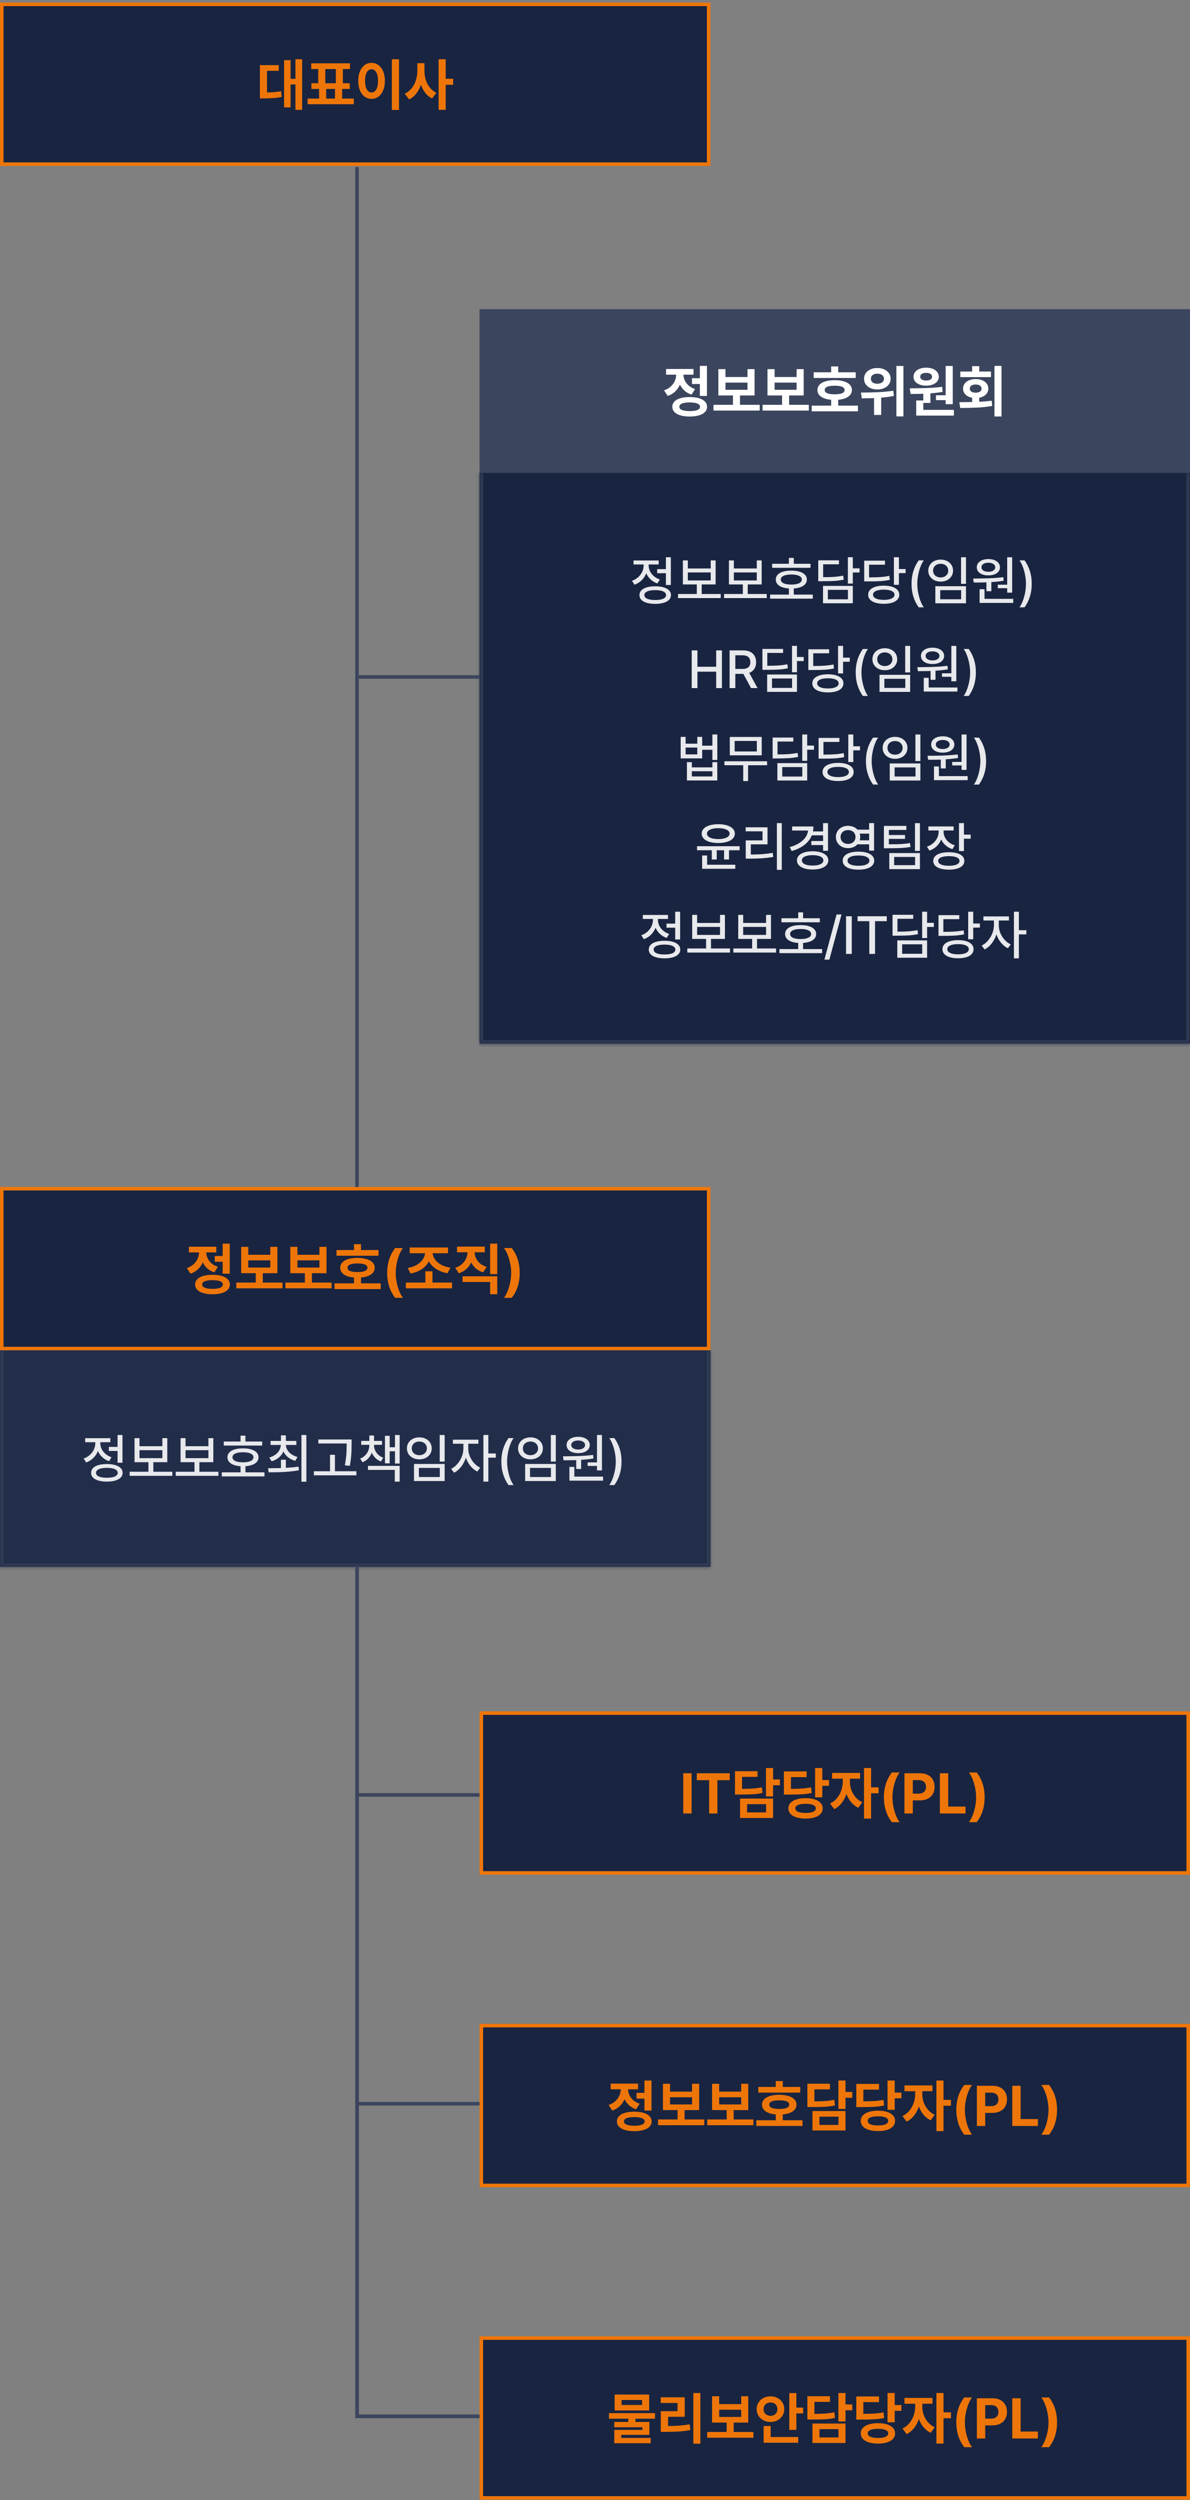
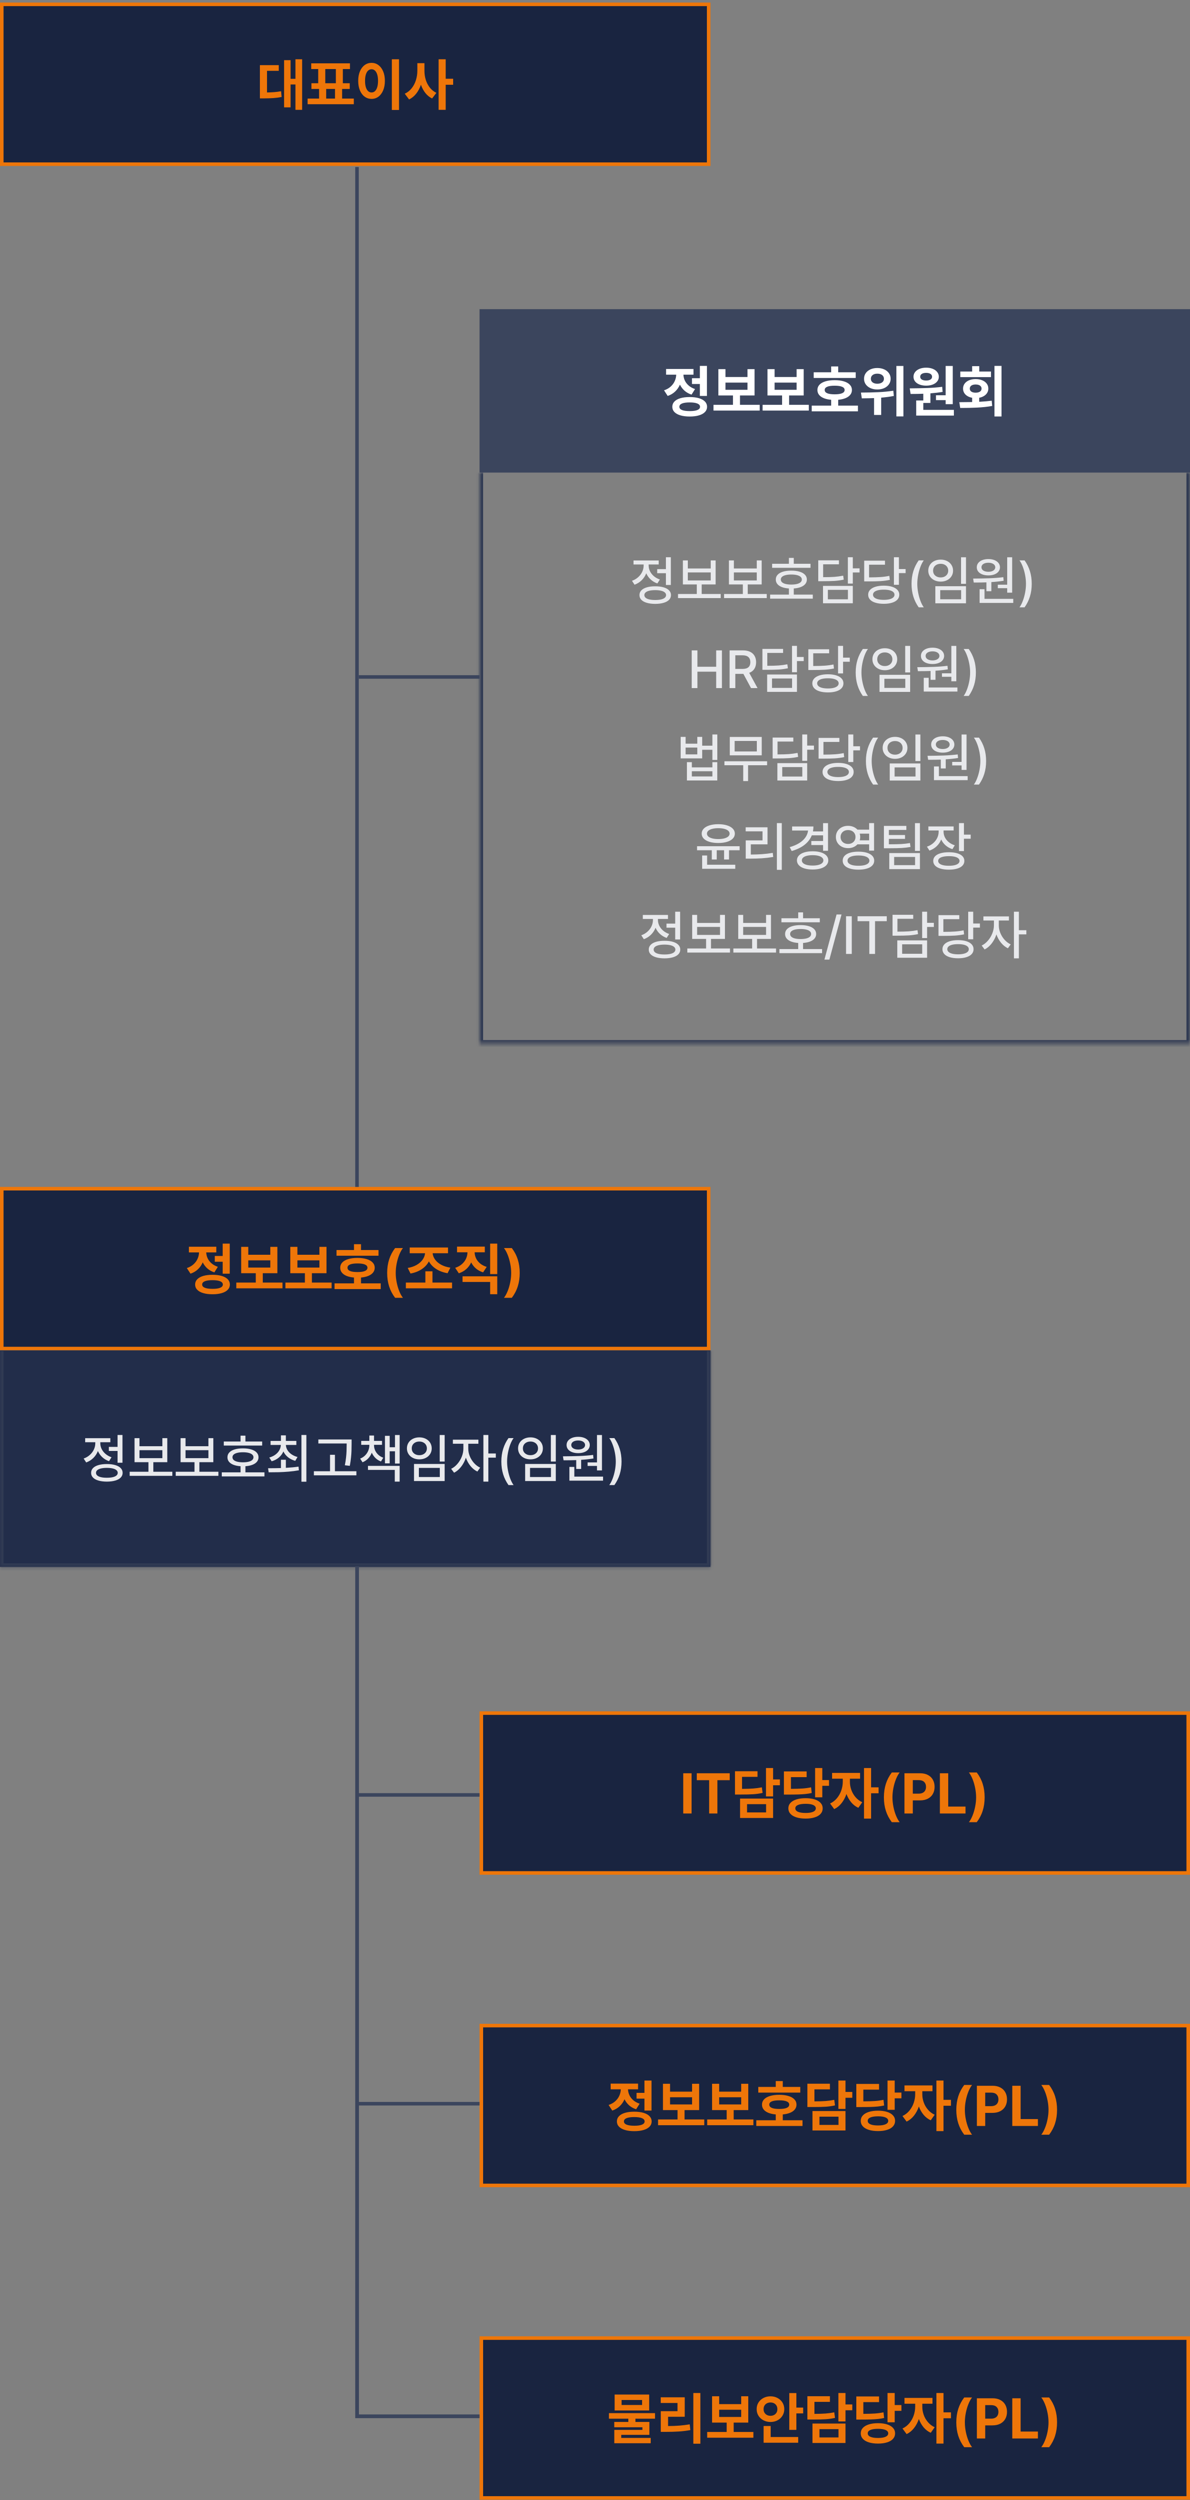
<svg xmlns="http://www.w3.org/2000/svg" width="320" height="672" viewBox="0 0 320 672" fill="none">
  <rect x="0" y="0" width="320" height="672" fill="#808080" stroke="none" />
  <g clip-path="url(#clip0_3913_14865)">
    <rect x="0.478" y="1.165" width="190.09" height="42.97" fill="#192440" />
    <rect x="0.478" y="1.165" width="190.09" height="42.97" stroke="#EE7609" stroke-width="0.955" />
    <path d="M79.448 21.184V15.933H81.248V29.528H79.448V22.709H78.14V28.863H76.393V16.171H78.14V21.184H79.448ZM71.801 24.852C72.512 24.841 73.166 24.811 73.765 24.762C74.363 24.713 74.971 24.632 75.591 24.52L75.733 26.071C74.97 26.219 74.218 26.317 73.48 26.367C72.744 26.416 71.865 26.442 70.841 26.446H69.891V17.511H74.963V19.041H71.801V24.852ZM91.998 23.913V26.493H95.143V28.018H82.72V26.493H85.802V23.913H83.749V22.377H85.57V18.556H83.691V17.026H94.109V18.556H92.193V22.377H94.045V23.913H91.998ZM90.314 18.556H87.47V22.377H90.314V18.556ZM90.087 23.913H87.712V26.493H90.087V23.913ZM105.37 15.933H107.297V29.559H105.37V15.933ZM99.919 16.893C100.601 16.893 101.213 17.092 101.755 17.49C102.297 17.887 102.723 18.452 103.032 19.184C103.342 19.912 103.497 20.76 103.497 21.728C103.497 22.702 103.342 23.557 103.032 24.293C102.723 25.028 102.297 25.594 101.755 25.992C101.213 26.386 100.601 26.583 99.919 26.583C99.225 26.583 98.606 26.386 98.061 25.992C97.516 25.594 97.09 25.03 96.784 24.298C96.478 23.562 96.325 22.706 96.325 21.728C96.325 20.76 96.478 19.912 96.784 19.184C97.09 18.452 97.516 17.887 98.061 17.49C98.606 17.092 99.225 16.893 99.919 16.893ZM99.919 18.614C99.563 18.614 99.254 18.735 98.99 18.978C98.726 19.217 98.522 19.571 98.378 20.039C98.233 20.507 98.163 21.07 98.166 21.728C98.163 22.393 98.233 22.961 98.378 23.432C98.522 23.9 98.726 24.256 98.99 24.498C99.254 24.738 99.563 24.857 99.919 24.857C100.267 24.857 100.571 24.738 100.832 24.498C101.092 24.256 101.294 23.9 101.439 23.432C101.583 22.961 101.655 22.393 101.655 21.728C101.655 21.07 101.583 20.507 101.439 20.039C101.294 19.571 101.092 19.217 100.832 18.978C100.571 18.735 100.267 18.614 99.919 18.614ZM119.851 21.174H121.857V22.783H119.851V29.528H117.946V15.933H119.851V21.174ZM114.136 19.015C114.132 19.845 114.248 20.649 114.484 21.427C114.723 22.204 115.084 22.903 115.566 23.522C116.048 24.138 116.641 24.616 117.344 24.957L116.194 26.472C115.49 26.124 114.887 25.633 114.384 25C113.88 24.363 113.483 23.622 113.191 22.778C112.885 23.686 112.464 24.479 111.93 25.158C111.398 25.837 110.758 26.363 110.009 26.736L108.842 25.19C109.581 24.852 110.204 24.361 110.71 23.717C111.217 23.073 111.595 22.345 111.845 21.532C112.098 20.72 112.227 19.881 112.23 19.015V16.983H114.136V19.015Z" fill="#EE7609" />
    <rect x="0.478" y="319.521" width="190.09" height="42.97" fill="#192440" />
    <rect x="0.478" y="319.521" width="190.09" height="42.97" stroke="#EE7609" stroke-width="0.955" />
    <path d="M57.757 339.154V337.603H59.879V334.288H61.779V342.363H59.879V339.154H57.757ZM54.517 339.323C54.211 340.037 53.782 340.657 53.229 341.181C52.68 341.702 52.014 342.097 51.229 342.368L50.242 340.859C50.953 340.623 51.551 340.285 52.036 339.846C52.522 339.406 52.886 338.91 53.129 338.357C53.375 337.805 53.505 337.235 53.519 336.648H50.796V335.117H58.164V336.648H55.456C55.474 337.193 55.599 337.717 55.831 338.22C56.063 338.723 56.41 339.175 56.871 339.577C57.335 339.978 57.905 340.291 58.581 340.516L57.641 342.015C56.913 341.775 56.287 341.425 55.762 340.965C55.242 340.5 54.827 339.953 54.517 339.323ZM57.135 342.664C58.099 342.664 58.931 342.768 59.631 342.975C60.334 343.183 60.874 343.484 61.251 343.878C61.627 344.268 61.816 344.736 61.816 345.281C61.816 345.827 61.627 346.295 61.251 346.685C60.874 347.079 60.334 347.38 59.631 347.588C58.931 347.795 58.099 347.899 57.135 347.899C56.174 347.899 55.342 347.794 54.638 347.582C53.938 347.375 53.401 347.076 53.029 346.685C52.656 346.295 52.469 345.827 52.469 345.281C52.469 344.736 52.656 344.268 53.029 343.878C53.405 343.484 53.943 343.183 54.644 342.975C55.344 342.768 56.174 342.664 57.135 342.664ZM57.171 346.443C58.065 346.443 58.746 346.346 59.214 346.152C59.685 345.955 59.923 345.665 59.926 345.281C59.923 344.894 59.684 344.602 59.209 344.405C58.734 344.208 58.042 344.11 57.135 344.11C56.227 344.11 55.537 344.208 55.066 344.405C54.594 344.602 54.36 344.894 54.364 345.281C54.36 345.668 54.598 345.959 55.076 346.152C55.555 346.346 56.253 346.443 57.171 346.443ZM70.665 342.236V344.754H75.964V346.3H63.541V344.754H68.781V342.236H64.855V335.159H66.765V337.276H72.687V335.159H74.587V342.236H70.665ZM72.687 338.785H66.765V340.716H72.687V338.785ZM83.874 342.236V344.754H89.173V346.3H76.75V344.754H81.99V342.236H78.064V335.159H79.974V337.276H85.896V335.159H87.796V342.236H83.874ZM85.896 338.785H79.974V340.716H85.896V338.785ZM97.078 336.009H101.786V337.534H90.492V336.009H95.189V334.436H97.078V336.009ZM97.078 344.965H102.382V346.501H89.959V344.965H95.189V343.403C94.418 343.336 93.755 343.19 93.199 342.965C92.643 342.736 92.217 342.435 91.922 342.062C91.63 341.689 91.486 341.257 91.489 340.764C91.486 340.219 91.67 339.747 92.043 339.35C92.42 338.952 92.956 338.649 93.653 338.442C94.353 338.231 95.178 338.125 96.128 338.125C97.067 338.125 97.885 338.231 98.582 338.442C99.282 338.649 99.82 338.952 100.197 339.35C100.577 339.747 100.767 340.219 100.767 340.764C100.767 341.253 100.619 341.684 100.324 342.057C100.028 342.43 99.602 342.731 99.046 342.959C98.494 343.185 97.838 343.332 97.078 343.403V344.965ZM93.447 340.764C93.444 341.542 94.337 341.93 96.128 341.93C97.912 341.93 98.805 341.542 98.809 340.764C98.805 340.377 98.575 340.088 98.118 339.898C97.664 339.708 97.001 339.613 96.128 339.613C94.337 339.613 93.444 339.997 93.447 340.764ZM104.112 342.168C104.112 340.855 104.288 339.649 104.64 338.547C104.992 337.443 105.527 336.421 106.244 335.481H108.35C107.988 335.942 107.659 336.54 107.363 337.276C107.068 338.007 106.835 338.802 106.667 339.661C106.498 340.516 106.413 341.352 106.413 342.168C106.413 342.984 106.498 343.821 106.667 344.68C106.835 345.535 107.068 346.328 107.363 347.06C107.659 347.792 107.988 348.388 108.35 348.849H106.244C105.527 347.91 104.992 346.889 104.64 345.788C104.288 344.687 104.112 343.48 104.112 342.168ZM109.639 340.822C110.55 340.674 111.347 340.405 112.03 340.015C112.716 339.621 113.252 339.151 113.639 338.605C114.026 338.057 114.248 337.478 114.304 336.869H110.172V335.328H120.474V336.869H116.336C116.393 337.478 116.616 338.051 117.007 338.59C117.397 339.124 117.942 339.584 118.643 339.967C119.343 340.347 120.164 340.606 121.107 340.743L120.352 342.247C119.174 342.039 118.153 341.659 117.291 341.107C116.429 340.555 115.777 339.872 115.334 339.059C114.897 339.89 114.253 340.59 113.402 341.16C112.554 341.726 111.55 342.115 110.389 342.326L109.639 340.822ZM116.294 341.724V344.754H121.561V346.3H109.138V344.754H114.384V341.724H116.294ZM131.804 342.479V334.288H133.714V342.479H131.804ZM126.706 339.334C126.389 340.02 125.951 340.616 125.392 341.123C124.832 341.626 124.162 342.006 123.381 342.263L122.4 340.79C123.121 340.558 123.728 340.224 124.22 339.788C124.713 339.351 125.082 338.859 125.329 338.31C125.575 337.761 125.701 337.195 125.708 336.611H122.901V335.091H130.369V336.611H127.635C127.642 337.159 127.763 337.692 127.999 338.21C128.238 338.727 128.601 339.191 129.086 339.603C129.572 340.011 130.17 340.324 130.88 340.542L129.909 342.009C129.167 341.781 128.527 341.436 127.988 340.975C127.45 340.514 127.023 339.967 126.706 339.334ZM131.804 344.595H124.379V343.075H133.714V347.883H131.804V344.595ZM139.757 342.168C139.757 343.48 139.581 344.687 139.229 345.788C138.881 346.889 138.347 347.91 137.63 348.849H135.519C135.881 348.388 136.21 347.792 136.506 347.06C136.801 346.328 137.033 345.535 137.202 344.68C137.375 343.821 137.461 342.984 137.461 342.168C137.461 341.352 137.375 340.514 137.202 339.656C137.033 338.797 136.801 338.002 136.506 337.27C136.21 336.538 135.881 335.942 135.519 335.481H137.63C138.347 336.421 138.881 337.441 139.229 338.542C139.581 339.643 139.757 340.852 139.757 342.168Z" fill="#EE7609" />
    <mask id="path-5-inside-1_3913_14865" fill="white">
      <path d="M0 362.969H191.045V421.178H0V362.969Z" />
    </mask>
    <path d="M0 362.969H191.045V421.178H0V362.969Z" fill="#222D4A" />
    <path d="M191.045 421.178V422.133H192V421.178H191.045ZM0 421.178H-0.955V422.133H0V421.178ZM190.09 362.969V421.178H192V362.969H190.09ZM191.045 420.222H0V422.133H191.045V420.222ZM0.955 421.178V362.969H-0.955V421.178H0.955Z" fill="#303A53" mask="url(#path-5-inside-1_3913_14865)" />
    <path d="M29.271 390.013V388.92H31.611V385.723H32.937V393.184H31.611V390.013H29.271ZM26.327 390.038C26.05 390.747 25.641 391.369 25.1 391.903C24.559 392.437 23.919 392.84 23.18 393.11L22.492 392.056C23.126 391.832 23.678 391.509 24.15 391.087C24.625 390.661 24.989 390.176 25.243 389.632C25.497 389.088 25.624 388.527 25.624 387.95V387.673H22.903V386.589H29.672V387.673H26.97V387.94C26.97 388.471 27.09 388.986 27.331 389.484C27.575 389.982 27.925 390.425 28.38 390.814C28.839 391.204 29.376 391.502 29.993 391.71L29.315 392.769C28.623 392.528 28.021 392.17 27.509 391.695C26.998 391.22 26.604 390.668 26.327 390.038ZM28.736 393.536C29.61 393.536 30.364 393.63 30.997 393.818C31.634 394.002 32.122 394.273 32.462 394.629C32.805 394.982 32.977 395.406 32.977 395.901C32.977 396.392 32.805 396.814 32.462 397.167C32.122 397.52 31.634 397.789 30.997 397.974C30.364 398.162 29.61 398.257 28.736 398.261C27.862 398.257 27.107 398.162 26.47 397.974C25.834 397.789 25.346 397.52 25.006 397.167C24.666 396.814 24.498 396.392 24.501 395.901C24.498 395.406 24.666 394.982 25.006 394.629C25.346 394.273 25.834 394.002 26.47 393.818C27.107 393.63 27.862 393.536 28.736 393.536ZM28.736 397.217C29.343 397.22 29.866 397.171 30.305 397.068C30.744 396.966 31.078 396.816 31.309 396.618C31.543 396.417 31.66 396.178 31.66 395.901C31.66 395.62 31.543 395.38 31.309 395.178C31.078 394.977 30.744 394.825 30.305 394.723C29.866 394.618 29.343 394.565 28.736 394.565C28.126 394.565 27.602 394.618 27.163 394.723C26.724 394.825 26.39 394.977 26.159 395.178C25.928 395.38 25.814 395.62 25.817 395.901C25.814 396.178 25.928 396.417 26.159 396.618C26.39 396.816 26.724 396.966 27.163 397.068C27.602 397.171 28.126 397.22 28.736 397.217ZM41.234 393.036V395.609H46.344V396.707H34.871V395.609H39.917V393.036H36.177V386.579H37.508V388.741H43.663V386.579H44.984V393.036H41.234ZM43.663 389.81H37.508V391.957H43.663V389.81ZM53.617 393.036V395.609H58.728V396.707H47.254V395.609H52.301V393.036H48.56V386.579H49.891V388.741H56.046V386.579H57.367V393.036H53.617ZM56.046 389.81H49.891V391.957H56.046V389.81ZM65.995 387.485H70.498V388.568H60.177V387.485H64.689V385.906H65.995V387.485ZM65.995 395.767H71.111V396.856H59.638V395.767H64.689V394.12C63.957 394.073 63.325 393.948 62.794 393.743C62.263 393.539 61.858 393.265 61.577 392.922C61.297 392.576 61.158 392.172 61.162 391.71C61.158 391.212 61.325 390.783 61.661 390.424C61.998 390.064 62.479 389.79 63.106 389.602C63.736 389.414 64.48 389.32 65.337 389.32C66.188 389.32 66.927 389.416 67.554 389.607C68.184 389.795 68.669 390.069 69.008 390.429C69.348 390.788 69.518 391.215 69.518 391.71C69.518 392.168 69.376 392.571 69.093 392.917C68.809 393.26 68.403 393.534 67.876 393.739C67.348 393.943 66.721 394.07 65.995 394.12V395.767ZM62.512 391.71C62.512 392 62.623 392.248 62.844 392.452C63.065 392.653 63.386 392.807 63.809 392.912C64.234 393.015 64.744 393.067 65.337 393.071C65.928 393.067 66.433 393.015 66.851 392.912C67.274 392.807 67.597 392.653 67.821 392.452C68.049 392.248 68.162 392 68.162 391.71C68.162 391.423 68.049 391.181 67.821 390.983C67.597 390.781 67.274 390.63 66.851 390.528C66.429 390.422 65.924 390.369 65.337 390.369C64.744 390.369 64.236 390.422 63.813 390.528C63.391 390.63 63.068 390.781 62.844 390.983C62.623 391.181 62.512 391.423 62.512 391.71ZM81.061 398.285V385.723H82.386V398.285H81.061ZM72.417 391.784C73.034 391.609 73.571 391.355 74.03 391.022C74.492 390.686 74.85 390.293 75.103 389.845C75.361 389.393 75.499 388.911 75.519 388.4H72.758V387.317H75.549V385.822H76.87V387.317H79.69V388.4H76.875C76.894 388.888 77.035 389.348 77.295 389.78C77.556 390.213 77.919 390.59 78.384 390.913C78.849 391.233 79.39 391.476 80.007 391.641L79.393 392.68C78.648 392.469 78.001 392.145 77.454 391.71C76.909 391.271 76.494 390.752 76.207 390.151C75.933 390.785 75.526 391.331 74.985 391.789C74.444 392.244 73.801 392.579 73.055 392.794L72.417 391.784ZM76.87 394.555C78.169 394.482 79.304 394.373 80.274 394.228L80.378 395.213C79.5 395.375 78.59 395.495 77.647 395.574C76.703 395.653 75.814 395.704 74.98 395.727C74.145 395.747 73.235 395.757 72.249 395.757L72.085 394.664C73.58 394.657 74.734 394.641 75.549 394.614V392.383H76.87V394.555ZM93.221 388.009H85.607V386.931H94.547V388.158C94.544 388.877 94.534 389.493 94.517 390.008C94.501 390.519 94.458 391.116 94.389 391.799C94.323 392.482 94.216 393.221 94.067 394.016L92.731 393.867C92.876 393.135 92.984 392.444 93.053 391.794C93.126 391.141 93.17 390.561 93.187 390.053C93.206 389.545 93.218 388.949 93.221 388.266V388.158V388.009ZM90.065 391.047V395.47H95.834V396.569H84.404V395.47H88.749V391.047H90.065ZM106.213 389.018V385.733H107.47V393.402H106.213V390.102H104.788V393.353H103.517V385.956H104.788V389.018H106.213ZM102.443 392.848C101.863 392.627 101.364 392.312 100.949 391.903C100.533 391.494 100.21 391.021 99.979 390.483C99.755 391.07 99.432 391.586 99.009 392.032C98.587 392.474 98.079 392.817 97.486 393.061L96.852 392.076C97.37 391.868 97.814 391.58 98.183 391.21C98.553 390.841 98.833 390.422 99.024 389.954C99.219 389.485 99.318 388.997 99.321 388.489V388.365H97.134V387.307H99.321V385.867H100.578V387.307H102.725V388.365H100.578V388.489C100.578 388.961 100.675 389.418 100.87 389.86C101.068 390.302 101.353 390.696 101.726 391.042C102.102 391.385 102.549 391.649 103.066 391.834L102.443 392.848ZM106.159 395.109H98.95V394.03H107.47V398.261H106.159V395.109ZM118.24 385.733H119.571V392.868H118.24V385.733ZM112.763 386.362C113.397 386.362 113.966 386.487 114.47 386.738C114.978 386.988 115.376 387.34 115.663 387.791C115.95 388.24 116.093 388.753 116.093 389.33C116.093 389.894 115.95 390.401 115.663 390.849C115.376 391.298 114.978 391.647 114.47 391.898C113.966 392.149 113.397 392.274 112.763 392.274C112.13 392.274 111.559 392.149 111.051 391.898C110.543 391.647 110.144 391.298 109.854 390.849C109.567 390.401 109.424 389.894 109.424 389.33C109.424 388.753 109.567 388.24 109.854 387.791C110.141 387.34 110.539 386.988 111.046 386.738C111.554 386.487 112.127 386.362 112.763 386.362ZM112.763 387.49C112.367 387.486 112.015 387.562 111.704 387.717C111.394 387.869 111.152 388.085 110.977 388.365C110.806 388.646 110.722 388.967 110.725 389.33C110.722 389.686 110.806 390.003 110.977 390.28C111.152 390.554 111.394 390.768 111.704 390.923C112.015 391.075 112.367 391.151 112.763 391.151C113.153 391.151 113.5 391.075 113.807 390.923C114.117 390.768 114.358 390.554 114.53 390.28C114.704 390.003 114.792 389.686 114.792 389.33C114.792 388.967 114.704 388.646 114.53 388.365C114.358 388.085 114.117 387.869 113.807 387.717C113.5 387.562 113.153 387.486 112.763 387.49ZM111.328 393.511H119.571V398.102H111.328V393.511ZM118.265 394.575H112.64V397.024H118.265V394.575ZM131.321 390.696H133.33V391.819H131.321V398.261H129.99V385.723H131.321V390.696ZM125.923 389.424C125.92 390.081 126.054 390.745 126.324 391.418C126.595 392.088 126.972 392.698 127.457 393.249C127.945 393.796 128.5 394.215 129.12 394.505L128.368 395.554C127.675 395.221 127.058 394.725 126.517 394.065C125.98 393.405 125.566 392.658 125.275 391.824C125.084 392.421 124.83 392.983 124.513 393.511C124.197 394.039 123.832 394.505 123.42 394.911C123.011 395.314 122.572 395.632 122.104 395.866L121.317 394.817C121.937 394.52 122.496 394.082 122.994 393.501C123.496 392.921 123.888 392.271 124.172 391.552C124.459 390.833 124.604 390.123 124.607 389.424V388.083H121.782V386.985H128.645V388.083H125.923V389.424ZM134.814 392.873C134.814 391.646 134.975 390.511 135.299 389.469C135.622 388.423 136.102 387.455 136.738 386.564H138.109C137.786 386.997 137.49 387.559 137.223 388.252C136.959 388.944 136.75 389.696 136.595 390.508C136.44 391.319 136.362 392.107 136.362 392.873C136.362 393.641 136.44 394.431 136.595 395.243C136.75 396.051 136.959 396.801 137.223 397.494C137.49 398.19 137.786 398.754 138.109 399.186H136.738C136.102 398.295 135.622 397.327 135.299 396.282C134.975 395.236 134.814 394.1 134.814 392.873ZM148.128 385.733H149.459V392.868H148.128V385.733ZM142.651 386.362C143.285 386.362 143.854 386.487 144.358 386.738C144.866 386.988 145.264 387.34 145.551 387.791C145.838 388.24 145.981 388.753 145.981 389.33C145.981 389.894 145.838 390.401 145.551 390.849C145.264 391.298 144.866 391.647 144.358 391.898C143.854 392.149 143.285 392.274 142.651 392.274C142.018 392.274 141.447 392.149 140.939 391.898C140.432 391.647 140.032 391.298 139.742 390.849C139.455 390.401 139.312 389.894 139.312 389.33C139.312 388.753 139.455 388.24 139.742 387.791C140.029 387.34 140.427 386.988 140.935 386.738C141.442 386.487 142.015 386.362 142.651 386.362ZM142.651 387.49C142.256 387.486 141.903 387.562 141.593 387.717C141.283 387.869 141.04 388.085 140.865 388.365C140.694 388.646 140.61 388.967 140.613 389.33C140.61 389.686 140.694 390.003 140.865 390.28C141.04 390.554 141.283 390.768 141.593 390.923C141.903 391.075 142.256 391.151 142.651 391.151C143.041 391.151 143.389 391.075 143.695 390.923C144.005 390.768 144.246 390.554 144.418 390.28C144.592 390.003 144.68 389.686 144.68 389.33C144.68 388.967 144.592 388.646 144.418 388.365C144.246 388.085 144.005 387.869 143.695 387.717C143.389 387.562 143.041 387.486 142.651 387.49ZM141.217 393.511H149.459V398.102H141.217V393.511ZM148.153 394.575H142.528V397.024H148.153V394.575ZM158.013 394.04V393.1H160.537V385.733H161.872V395.243H160.537V394.04H158.013ZM155.485 390.607C154.868 390.607 154.322 390.518 153.847 390.34C153.376 390.161 153.01 389.907 152.749 389.578C152.488 389.248 152.358 388.862 152.358 388.42C152.358 387.984 152.488 387.6 152.749 387.267C153.013 386.934 153.381 386.675 153.852 386.49C154.327 386.306 154.871 386.213 155.485 386.213C156.089 386.213 156.625 386.306 157.093 386.49C157.565 386.675 157.932 386.934 158.196 387.267C158.46 387.6 158.594 387.984 158.597 388.42C158.594 388.859 158.46 389.244 158.196 389.578C157.936 389.907 157.57 390.161 157.098 390.34C156.63 390.518 156.092 390.607 155.485 390.607ZM155.485 387.203C155.116 387.203 154.789 387.252 154.505 387.351C154.225 387.45 154.007 387.592 153.852 387.777C153.697 387.961 153.62 388.176 153.62 388.42C153.62 388.664 153.697 388.878 153.852 389.063C154.007 389.244 154.225 389.385 154.505 389.484C154.789 389.583 155.116 389.632 155.485 389.632C155.841 389.632 156.158 389.583 156.435 389.484C156.712 389.385 156.93 389.244 157.088 389.063C157.246 388.878 157.327 388.664 157.33 388.42C157.327 388.176 157.246 387.961 157.088 387.777C156.93 387.592 156.71 387.45 156.43 387.351C156.153 387.252 155.838 387.203 155.485 387.203ZM154.951 394.852V392.477C154.09 392.51 153.113 392.526 152.022 392.526H151.547L151.378 391.458C153.034 391.448 154.507 391.42 155.797 391.374C157.09 391.327 158.323 391.23 159.498 391.082L159.587 392.041C158.584 392.206 157.481 392.327 156.277 392.403V394.852H154.951ZM154.441 394.312V396.915H162.169V398.003H153.115V394.312H154.441ZM167.136 392.873C167.136 394.1 166.975 395.236 166.651 396.282C166.328 397.327 165.848 398.295 165.212 399.186H163.841C164.164 398.754 164.458 398.19 164.722 397.494C164.989 396.801 165.2 396.051 165.355 395.243C165.51 394.431 165.588 393.641 165.588 392.873C165.588 392.107 165.51 391.319 165.355 390.508C165.2 389.696 164.989 388.944 164.722 388.252C164.458 387.559 164.164 386.997 163.841 386.564H165.212C165.848 387.455 166.328 388.423 166.651 389.469C166.975 390.511 167.136 391.646 167.136 392.873Z" fill="#E8E9EC" />
    <rect x="129.433" y="460.478" width="190.09" height="42.97" fill="#192440" />
    <rect x="129.433" y="460.478" width="190.09" height="42.97" stroke="#EE7609" stroke-width="0.955" />
    <path d="M183.726 476.655H185.969V487.463H183.726V476.655ZM190.693 478.512H187.374V476.655H196.224V478.512H192.915V487.463H190.693V478.512ZM207.892 478.312H209.718V479.879H207.892V482.877H205.981V475.246H207.892V478.312ZM205.068 481.932C204.28 482.108 203.461 482.226 202.609 482.286C201.761 482.342 200.598 482.37 199.121 482.37H198.778H197.643V476.106H203.702V477.62H199.538V480.85C200.79 480.843 201.805 480.81 202.583 480.75C203.36 480.69 204.122 480.585 204.868 480.433L205.068 481.932ZM207.892 488.671H199.01V483.452H207.892V488.671ZM206.008 484.956H200.889V487.178H206.008V484.956ZM221.122 475.246V478.481H222.927V480.027H221.122V483.114H219.19V475.246H221.122ZM218.277 481.958C217.729 482.078 217.164 482.168 216.583 482.228C216.006 482.287 215.362 482.328 214.652 482.349C213.945 482.37 213.037 482.381 211.929 482.381H210.799V476.164H216.911V477.694H212.689V480.845C213.99 480.838 215.033 480.806 215.818 480.75C216.606 480.694 217.37 480.588 218.108 480.433L218.277 481.958ZM216.641 483.352C217.574 483.352 218.385 483.461 219.074 483.679C219.764 483.897 220.295 484.212 220.668 484.624C221.041 485.032 221.227 485.517 221.227 486.08C221.227 486.654 221.041 487.148 220.668 487.563C220.295 487.978 219.764 488.293 219.074 488.508C218.385 488.726 217.574 488.835 216.641 488.835C215.698 488.835 214.877 488.726 214.177 488.508C213.477 488.293 212.937 487.978 212.557 487.563C212.18 487.148 211.992 486.654 211.992 486.08C211.992 485.517 212.18 485.032 212.557 484.624C212.937 484.212 213.477 483.897 214.177 483.679C214.877 483.461 215.698 483.352 216.641 483.352ZM216.641 487.326C217.514 487.326 218.188 487.22 218.663 487.009C219.138 486.794 219.377 486.485 219.38 486.08C219.377 485.686 219.139 485.385 218.668 485.178C218.2 484.97 217.535 484.866 216.673 484.866C215.765 484.866 215.07 484.968 214.588 485.172C214.106 485.377 213.867 485.679 213.871 486.08C213.867 486.488 214.105 486.798 214.583 487.009C215.062 487.22 215.748 487.326 216.641 487.326ZM234.246 480.439H236.252V482.027H234.246V488.84H232.341V475.246H234.246V480.439ZM228.547 478.95C228.543 479.661 228.666 480.375 228.916 481.093C229.166 481.811 229.542 482.467 230.046 483.061C230.549 483.653 231.157 484.113 231.872 484.444L230.811 485.938C230.075 485.6 229.437 485.109 228.895 484.465C228.357 483.818 227.931 483.072 227.618 482.228C227.301 483.16 226.863 483.98 226.304 484.687C225.744 485.394 225.085 485.927 224.325 486.286L223.217 484.782C223.941 484.444 224.561 483.964 225.074 483.341C225.588 482.715 225.975 482.02 226.235 481.257C226.496 480.49 226.628 479.721 226.631 478.95V478.116H223.755V476.56H231.28V478.116H228.547V478.95ZM237.687 483.125C237.687 481.812 237.863 480.606 238.215 479.504C238.566 478.4 239.101 477.378 239.819 476.438H241.925C241.562 476.899 241.233 477.497 240.938 478.233C240.642 478.964 240.41 479.76 240.241 480.618C240.072 481.473 239.988 482.309 239.988 483.125C239.988 483.941 240.072 484.778 240.241 485.637C240.41 486.492 240.642 487.285 240.938 488.017C241.233 488.749 241.562 489.345 241.925 489.806H239.819C239.101 488.867 238.566 487.846 238.215 486.745C237.863 485.644 237.687 484.437 237.687 483.125ZM247.451 476.655C248.254 476.655 248.945 476.809 249.525 477.119C250.11 477.425 250.555 477.854 250.861 478.407C251.167 478.959 251.32 479.592 251.32 480.307C251.32 481.024 251.165 481.658 250.855 482.207C250.546 482.755 250.095 483.183 249.504 483.489C248.917 483.792 248.217 483.943 247.404 483.943H245.462V487.463H243.219V476.655H247.451ZM247.04 482.133C247.473 482.133 247.837 482.057 248.132 481.906C248.428 481.754 248.648 481.542 248.792 481.267C248.94 480.993 249.014 480.673 249.014 480.307C249.014 479.747 248.846 479.306 248.512 478.982C248.178 478.658 247.685 478.496 247.035 478.496H245.462V482.133H247.04ZM259.634 487.463H252.741V476.655H254.984V485.605H259.634V487.463ZM264.779 483.125C264.779 484.437 264.603 485.644 264.251 486.745C263.903 487.846 263.37 488.867 262.652 489.806H260.541C260.903 489.345 261.232 488.749 261.528 488.017C261.823 487.285 262.056 486.492 262.225 485.637C262.397 484.778 262.483 483.941 262.483 483.125C262.483 482.309 262.397 481.471 262.225 480.613C262.056 479.754 261.823 478.959 261.528 478.227C261.232 477.495 260.903 476.899 260.541 476.438H262.652C263.37 477.378 263.903 478.398 264.251 479.499C264.603 480.6 264.779 481.809 264.779 483.125Z" fill="#EE7609" />
    <rect x="129.433" y="544.478" width="190.09" height="42.97" fill="#192440" />
    <rect x="129.433" y="544.478" width="190.09" height="42.97" stroke="#EE7609" stroke-width="0.955" />
    <path d="M171.175 564.111V562.56H173.297V559.246H175.196V567.32H173.297V564.111H171.175ZM167.935 564.28C167.629 564.994 167.199 565.614 166.647 566.138C166.098 566.659 165.431 567.054 164.647 567.325L163.66 565.816C164.371 565.58 164.969 565.243 165.454 564.803C165.94 564.363 166.304 563.867 166.547 563.314C166.793 562.762 166.923 562.192 166.937 561.605H164.214V560.074H171.581V561.605H168.874C168.892 562.15 169.017 562.674 169.249 563.177C169.481 563.68 169.827 564.132 170.288 564.534C170.753 564.935 171.323 565.248 171.998 565.473L171.059 566.972C170.331 566.733 169.704 566.382 169.18 565.922C168.659 565.457 168.244 564.91 167.935 564.28ZM170.552 567.621C171.516 567.621 172.348 567.725 173.048 567.932C173.752 568.14 174.292 568.441 174.669 568.835C175.045 569.225 175.233 569.693 175.233 570.239C175.233 570.784 175.045 571.252 174.669 571.642C174.292 572.036 173.752 572.337 173.048 572.545C172.348 572.752 171.516 572.856 170.552 572.856C169.592 572.856 168.76 572.751 168.056 572.539C167.356 572.332 166.819 572.033 166.446 571.642C166.073 571.252 165.887 570.784 165.887 570.239C165.887 569.693 166.073 569.225 166.446 568.835C166.823 568.441 167.361 568.14 168.061 567.932C168.761 567.725 169.592 567.621 170.552 567.621ZM170.589 571.4C171.483 571.4 172.164 571.303 172.632 571.109C173.103 570.912 173.341 570.622 173.344 570.239C173.341 569.852 173.101 569.559 172.626 569.362C172.151 569.165 171.46 569.067 170.552 569.067C169.645 569.067 168.955 569.165 168.483 569.362C168.012 569.559 167.778 569.852 167.782 570.239C167.778 570.626 168.016 570.916 168.494 571.109C168.973 571.303 169.671 571.4 170.589 571.4ZM184.083 567.193V569.711H189.382V571.257H176.959V569.711H182.199V567.193H178.273V560.116H180.183V562.233H186.104V560.116H188.004V567.193H184.083ZM186.104 563.742H180.183V565.673H186.104V563.742ZM197.292 567.193V569.711H202.591V571.257H190.167V569.711H195.408V567.193H191.482V560.116H193.392V562.233H199.313V560.116H201.213V567.193H197.292ZM199.313 563.742H193.392V565.673H199.313V563.742ZM210.496 560.966H215.203V562.491H203.909V560.966H208.606V559.393H210.496V560.966ZM210.496 569.922H215.8V571.458H203.376V569.922H208.606V568.36C207.836 568.293 207.173 568.147 206.617 567.922C206.061 567.693 205.635 567.392 205.34 567.019C205.048 566.646 204.903 566.214 204.907 565.721C204.903 565.176 205.088 564.704 205.461 564.307C205.838 563.909 206.374 563.606 207.071 563.399C207.771 563.188 208.596 563.082 209.546 563.082C210.485 563.082 211.303 563.188 212 563.399C212.7 563.606 213.238 563.909 213.615 564.307C213.995 564.704 214.185 565.176 214.185 565.721C214.185 566.21 214.037 566.641 213.741 567.014C213.446 567.387 213.02 567.688 212.464 567.916C211.912 568.142 211.256 568.289 210.496 568.36V569.922ZM206.865 565.721C206.861 566.499 207.755 566.887 209.546 566.887C211.33 566.887 212.223 566.499 212.227 565.721C212.223 565.334 211.993 565.045 211.535 564.855C211.082 564.665 210.418 564.571 209.546 564.571C207.755 564.571 206.861 564.954 206.865 565.721ZM227.362 562.312H229.188V563.879H227.362V566.877H225.452V559.246H227.362V562.312ZM224.539 565.932C223.75 566.108 222.931 566.226 222.079 566.286C221.231 566.342 220.069 566.37 218.591 566.37H218.248H217.113V560.106H223.172V561.62H219.008V564.85C220.26 564.843 221.275 564.81 222.053 564.75C222.83 564.69 223.592 564.585 224.338 564.433L224.539 565.932ZM227.362 572.671H218.48V567.452H227.362V572.671ZM225.478 568.956H220.359V571.178H225.478V568.956ZM240.592 559.246V562.481H242.397V564.027H240.592V567.114H238.661V559.246H240.592ZM237.748 565.958C237.199 566.078 236.634 566.168 236.053 566.228C235.476 566.287 234.833 566.328 234.122 566.349C233.415 566.37 232.507 566.381 231.399 566.381H230.269V560.164H236.381V561.694H232.159V564.845C233.46 564.838 234.504 564.806 235.288 564.75C236.076 564.694 236.84 564.588 237.579 564.433L237.748 565.958ZM236.111 567.352C237.044 567.352 237.855 567.461 238.544 567.679C239.234 567.897 239.765 568.212 240.138 568.624C240.511 569.032 240.698 569.517 240.698 570.08C240.698 570.654 240.511 571.148 240.138 571.563C239.765 571.978 239.234 572.293 238.544 572.508C237.855 572.726 237.044 572.835 236.111 572.835C235.169 572.835 234.347 572.726 233.647 572.508C232.947 572.293 232.407 571.978 232.027 571.563C231.65 571.148 231.462 570.654 231.462 570.08C231.462 569.517 231.65 569.032 232.027 568.624C232.407 568.212 232.947 567.897 233.647 567.679C234.347 567.461 235.169 567.352 236.111 567.352ZM236.111 571.326C236.984 571.326 237.658 571.22 238.133 571.009C238.608 570.794 238.847 570.485 238.851 570.08C238.847 569.686 238.61 569.385 238.138 569.178C237.67 568.97 237.005 568.866 236.143 568.866C235.235 568.866 234.541 568.968 234.059 569.172C233.577 569.377 233.337 569.679 233.341 570.08C233.337 570.488 233.575 570.798 234.053 571.009C234.532 571.22 235.218 571.326 236.111 571.326ZM253.717 564.439H255.722V566.027H253.717V572.84H251.811V559.246H253.717V564.439ZM248.017 562.95C248.013 563.661 248.137 564.375 248.386 565.093C248.636 565.811 249.013 566.467 249.516 567.061C250.019 567.653 250.628 568.113 251.342 568.444L250.281 569.938C249.546 569.6 248.907 569.109 248.365 568.465C247.827 567.818 247.401 567.072 247.088 566.228C246.771 567.16 246.333 567.98 245.774 568.687C245.215 569.394 244.555 569.927 243.795 570.286L242.687 568.782C243.411 568.444 244.031 567.964 244.544 567.341C245.058 566.715 245.445 566.02 245.705 565.257C245.966 564.49 246.098 563.721 246.101 562.95V562.116H243.225V560.56H250.751V562.116H248.017V562.95ZM257.157 567.125C257.157 565.812 257.333 564.606 257.685 563.504C258.037 562.4 258.571 561.378 259.289 560.438H261.395C261.032 560.899 260.703 561.497 260.408 562.233C260.112 562.964 259.88 563.76 259.711 564.618C259.542 565.473 259.458 566.309 259.458 567.125C259.458 567.941 259.542 568.778 259.711 569.637C259.88 570.492 260.112 571.285 260.408 572.017C260.703 572.749 261.032 573.345 261.395 573.806H259.289C258.571 572.867 258.037 571.846 257.685 570.745C257.333 569.644 257.157 568.437 257.157 567.125ZM266.922 560.655C267.724 560.655 268.415 560.809 268.996 561.119C269.58 561.425 270.025 561.854 270.331 562.407C270.637 562.959 270.79 563.592 270.79 564.307C270.79 565.024 270.635 565.658 270.326 566.207C270.016 566.755 269.566 567.183 268.975 567.489C268.387 567.792 267.687 567.943 266.874 567.943H264.932V571.463H262.689V560.655H266.922ZM266.51 566.133C266.943 566.133 267.307 566.057 267.602 565.906C267.898 565.754 268.118 565.542 268.262 565.267C268.41 564.993 268.484 564.673 268.484 564.307C268.484 563.747 268.317 563.306 267.982 562.982C267.648 562.658 267.156 562.496 266.505 562.496H264.932V566.133H266.51ZM279.104 571.463H272.211V560.655H274.454V569.605H279.104V571.463ZM284.249 567.125C284.249 568.437 284.073 569.644 283.721 570.745C283.373 571.846 282.84 572.867 282.122 573.806H280.011C280.374 573.345 280.702 572.749 280.998 572.017C281.294 571.285 281.526 570.492 281.695 569.637C281.867 568.778 281.953 567.941 281.953 567.125C281.953 566.309 281.867 565.471 281.695 564.613C281.526 563.754 281.294 562.959 280.998 562.227C280.702 561.495 280.374 560.899 280.011 560.438H282.122C282.84 561.378 283.373 562.398 283.721 563.499C284.073 564.6 284.249 565.809 284.249 567.125Z" fill="#EE7609" />
    <rect x="129.433" y="628.478" width="190.09" height="42.97" fill="#192440" />
    <rect x="129.433" y="628.478" width="190.09" height="42.97" stroke="#EE7609" stroke-width="0.955" />
    <path d="M165.28 643.652H174.568V647.932H165.28V643.652ZM167.148 646.46H172.663V645.124H167.148V646.46ZM176.141 648.65V650.143H170.874V651.014H174.626V654.492H167.059V655.31H174.98V656.745H165.19V653.151H172.748V652.449H165.18V651.014H168.964V650.143H163.75V648.65H176.141ZM186.442 656.872V643.246H188.337V656.872H186.442ZM179.65 652.122C180.741 652.115 181.745 652.077 182.663 652.006C183.582 651.936 184.518 651.821 185.471 651.663L185.635 653.209C184.59 653.396 183.547 653.523 182.505 653.589C181.467 653.656 180.268 653.69 178.906 653.69H177.687V648.127H182.189V645.926H177.676V644.391H184.131V649.626H179.65V652.122ZM197.292 651.193V653.711H202.591V655.257H190.167V653.711H195.408V651.193H191.482V644.116H193.392V646.233H199.313V644.116H201.213V651.193H197.292ZM199.313 647.742H193.392V649.673H199.313V647.742ZM214.153 643.256V647.156H215.979V648.724H214.153V653.151H212.243V643.256H214.153ZM210.902 647.578C210.899 648.233 210.733 648.824 210.406 649.352C210.079 649.876 209.632 650.287 209.066 650.586C208.503 650.882 207.878 651.03 207.192 651.03C206.502 651.03 205.873 650.88 205.303 650.581C204.736 650.282 204.288 649.871 203.957 649.346C203.63 648.819 203.468 648.229 203.471 647.578C203.468 646.92 203.63 646.329 203.957 645.805C204.288 645.277 204.736 644.866 205.303 644.57C205.873 644.275 206.502 644.127 207.192 644.127C207.878 644.127 208.503 644.275 209.066 644.57C209.632 644.866 210.079 645.277 210.406 645.805C210.733 646.329 210.899 646.92 210.902 647.578ZM205.334 647.578C205.331 647.937 205.41 648.252 205.572 648.523C205.737 648.794 205.961 649.003 206.242 649.151C206.527 649.295 206.844 649.367 207.192 649.367C207.54 649.367 207.855 649.295 208.137 649.151C208.418 649.003 208.64 648.796 208.802 648.528C208.964 648.257 209.044 647.941 209.044 647.578C209.044 647.212 208.964 646.894 208.802 646.623C208.64 646.352 208.418 646.145 208.137 646C207.859 645.856 207.544 645.784 207.192 645.784C206.844 645.784 206.527 645.856 206.242 646C205.961 646.145 205.737 646.352 205.572 646.623C205.41 646.894 205.331 647.212 205.334 647.578ZM205.34 652.106H207.24V655.067H214.639V656.603H205.34V652.106ZM227.362 646.312H229.188V647.879H227.362V650.877H225.452V643.246H227.362V646.312ZM224.539 649.932C223.75 650.108 222.931 650.226 222.079 650.286C221.231 650.342 220.069 650.37 218.591 650.37H218.248H217.113V644.106H223.172V645.62H219.008V648.85C220.26 648.843 221.275 648.81 222.053 648.75C222.83 648.69 223.592 648.585 224.338 648.433L224.539 649.932ZM227.362 656.671H218.48V651.452H227.362V656.671ZM225.478 652.956H220.359V655.178H225.478V652.956ZM240.592 643.246V646.481H242.397V648.027H240.592V651.114H238.661V643.246H240.592ZM237.748 649.958C237.199 650.078 236.634 650.168 236.053 650.228C235.476 650.287 234.833 650.328 234.122 650.349C233.415 650.37 232.507 650.381 231.399 650.381H230.269V644.164H236.381V645.694H232.159V648.845C233.46 648.838 234.504 648.806 235.288 648.75C236.076 648.694 236.84 648.588 237.579 648.433L237.748 649.958ZM236.111 651.352C237.044 651.352 237.855 651.461 238.544 651.679C239.234 651.897 239.765 652.212 240.138 652.624C240.511 653.032 240.698 653.517 240.698 654.08C240.698 654.654 240.511 655.148 240.138 655.563C239.765 655.978 239.234 656.293 238.544 656.508C237.855 656.726 237.044 656.835 236.111 656.835C235.169 656.835 234.347 656.726 233.647 656.508C232.947 656.293 232.407 655.978 232.027 655.563C231.65 655.148 231.462 654.654 231.462 654.08C231.462 653.517 231.65 653.032 232.027 652.624C232.407 652.212 232.947 651.897 233.647 651.679C234.347 651.461 235.169 651.352 236.111 651.352ZM236.111 655.326C236.984 655.326 237.658 655.22 238.133 655.009C238.608 654.794 238.847 654.485 238.851 654.08C238.847 653.686 238.61 653.385 238.138 653.178C237.67 652.97 237.005 652.866 236.143 652.866C235.235 652.866 234.541 652.968 234.059 653.172C233.577 653.377 233.337 653.679 233.341 654.08C233.337 654.488 233.575 654.798 234.053 655.009C234.532 655.22 235.218 655.326 236.111 655.326ZM253.717 648.439H255.722V650.027H253.717V656.84H251.811V643.246H253.717V648.439ZM248.017 646.95C248.013 647.661 248.137 648.375 248.386 649.093C248.636 649.811 249.013 650.467 249.516 651.061C250.019 651.653 250.628 652.113 251.342 652.444L250.281 653.938C249.546 653.6 248.907 653.109 248.365 652.465C247.827 651.818 247.401 651.072 247.088 650.228C246.771 651.16 246.333 651.98 245.774 652.687C245.215 653.394 244.555 653.927 243.795 654.286L242.687 652.782C243.411 652.444 244.031 651.964 244.544 651.341C245.058 650.715 245.445 650.02 245.705 649.257C245.966 648.49 246.098 647.721 246.101 646.95V646.116H243.225V644.56H250.751V646.116H248.017V646.95ZM257.157 651.125C257.157 649.812 257.333 648.606 257.685 647.504C258.037 646.4 258.571 645.378 259.289 644.438H261.395C261.032 644.899 260.703 645.497 260.408 646.233C260.112 646.964 259.88 647.76 259.711 648.618C259.542 649.473 259.458 650.309 259.458 651.125C259.458 651.941 259.542 652.778 259.711 653.637C259.88 654.492 260.112 655.285 260.408 656.017C260.703 656.749 261.032 657.345 261.395 657.806H259.289C258.571 656.867 258.037 655.846 257.685 654.745C257.333 653.644 257.157 652.437 257.157 651.125ZM266.922 644.655C267.724 644.655 268.415 644.809 268.996 645.119C269.58 645.425 270.025 645.854 270.331 646.407C270.637 646.959 270.79 647.592 270.79 648.307C270.79 649.024 270.635 649.658 270.326 650.207C270.016 650.755 269.566 651.183 268.975 651.489C268.387 651.792 267.687 651.943 266.874 651.943H264.932V655.463H262.689V644.655H266.922ZM266.51 650.133C266.943 650.133 267.307 650.057 267.602 649.906C267.898 649.754 268.118 649.542 268.262 649.267C268.41 648.993 268.484 648.673 268.484 648.307C268.484 647.747 268.317 647.306 267.982 646.982C267.648 646.658 267.156 646.496 266.505 646.496H264.932V650.133H266.51ZM279.104 655.463H272.211V644.655H274.454V653.605H279.104V655.463ZM284.249 651.125C284.249 652.437 284.073 653.644 283.721 654.745C283.373 655.846 282.84 656.867 282.122 657.806H280.011C280.374 657.345 280.702 656.749 280.998 656.017C281.294 655.285 281.526 654.492 281.695 653.637C281.867 652.778 281.953 651.941 281.953 651.125C281.953 650.309 281.867 649.471 281.695 648.613C281.526 647.754 281.294 646.959 280.998 646.227C280.702 645.495 280.374 644.899 280.011 644.438H282.122C282.84 645.378 283.373 646.398 283.721 647.499C284.073 648.6 284.249 649.809 284.249 651.125Z" fill="#EE7609" />
    <rect x="129.433" y="83.583" width="190.09" height="42.97" fill="#3B455D" />
    <rect x="129.433" y="83.583" width="190.09" height="42.97" stroke="#3B455D" stroke-width="0.955" />
    <path d="M186.078 103.217V101.665H188.2V98.351H190.099V106.426H188.2V103.217H186.078ZM182.838 103.386C182.532 104.1 182.102 104.719 181.55 105.243C181.001 105.764 180.334 106.16 179.55 106.431L178.563 104.921C179.274 104.686 179.872 104.348 180.357 103.908C180.843 103.468 181.207 102.972 181.45 102.42C181.696 101.868 181.826 101.298 181.84 100.71H179.117V99.18H186.484V100.71H183.777C183.795 101.255 183.919 101.78 184.152 102.283C184.384 102.786 184.73 103.238 185.191 103.639C185.656 104.04 186.226 104.353 186.901 104.578L185.962 106.077C185.234 105.838 184.607 105.488 184.083 105.027C183.562 104.563 183.147 104.015 182.838 103.386ZM185.455 106.726C186.419 106.726 187.251 106.83 187.951 107.038C188.655 107.245 189.195 107.546 189.572 107.94C189.948 108.331 190.136 108.799 190.136 109.344C190.136 109.889 189.948 110.357 189.572 110.748C189.195 111.142 188.655 111.443 187.951 111.65C187.251 111.858 186.419 111.962 185.455 111.962C184.495 111.962 183.663 111.856 182.959 111.645C182.259 111.437 181.722 111.138 181.349 110.748C180.976 110.357 180.79 109.889 180.79 109.344C180.79 108.799 180.976 108.331 181.349 107.94C181.726 107.546 182.264 107.245 182.964 107.038C183.664 106.83 184.495 106.726 185.455 106.726ZM185.492 110.505C186.386 110.505 187.067 110.408 187.535 110.215C188.006 110.018 188.244 109.727 188.247 109.344C188.244 108.957 188.004 108.665 187.529 108.468C187.054 108.271 186.363 108.172 185.455 108.172C184.548 108.172 183.858 108.271 183.386 108.468C182.915 108.665 182.681 108.957 182.685 109.344C182.681 109.731 182.919 110.021 183.397 110.215C183.876 110.408 184.574 110.505 185.492 110.505ZM198.986 106.299V108.816H204.285V110.363H191.862V108.816H197.102V106.299H193.176V99.222H195.086V101.338H201.007V99.222H202.907V106.299H198.986ZM201.007 102.847H195.086V104.779H201.007V102.847ZM212.195 106.299V108.816H217.494V110.363H205.07V108.816H210.311V106.299H206.385V99.222H208.295V101.338H214.216V99.222H216.116V106.299H212.195ZM214.216 102.847H208.295V104.779H214.216V102.847ZM225.399 100.071H230.106V101.597H218.812V100.071H223.509V98.499H225.399V100.071ZM225.399 109.027H230.703V110.563H218.279V109.027H223.509V107.465C222.739 107.398 222.076 107.252 221.52 107.027C220.964 106.798 220.538 106.498 220.243 106.125C219.951 105.752 219.806 105.319 219.81 104.826C219.806 104.281 219.991 103.81 220.364 103.412C220.74 103.015 221.277 102.712 221.974 102.504C222.674 102.293 223.499 102.188 224.449 102.188C225.388 102.188 226.206 102.293 226.903 102.504C227.603 102.712 228.141 103.015 228.518 103.412C228.898 103.81 229.088 104.281 229.088 104.826C229.088 105.316 228.94 105.747 228.644 106.119C228.349 106.492 227.923 106.793 227.367 107.022C226.815 107.247 226.159 107.395 225.399 107.465V109.027ZM221.768 104.826C221.764 105.604 222.658 105.993 224.449 105.993C226.233 105.993 227.126 105.604 227.13 104.826C227.126 104.439 226.896 104.151 226.438 103.961C225.985 103.771 225.321 103.676 224.449 103.676C222.658 103.676 221.764 104.059 221.768 104.826ZM241.046 111.935V98.372H242.935V111.935H241.046ZM235.911 104.689C235.232 104.693 234.62 104.573 234.074 104.33C233.533 104.084 233.109 103.743 232.802 103.307C232.496 102.867 232.345 102.369 232.349 101.813C232.345 101.25 232.496 100.749 232.802 100.309C233.109 99.869 233.533 99.528 234.074 99.285C234.616 99.042 235.228 98.921 235.911 98.921C236.597 98.921 237.213 99.042 237.758 99.285C238.303 99.528 238.729 99.869 239.035 100.309C239.345 100.749 239.5 101.25 239.5 101.813C239.5 102.369 239.345 102.867 239.035 103.307C238.729 103.743 238.303 104.084 237.758 104.33C237.213 104.573 236.597 104.693 235.911 104.689ZM235.911 100.446C235.573 100.443 235.274 100.495 235.014 100.604C234.753 100.714 234.549 100.872 234.402 101.079C234.257 101.284 234.185 101.528 234.185 101.813C234.185 102.087 234.257 102.327 234.402 102.531C234.549 102.731 234.753 102.884 235.014 102.99C235.274 103.095 235.573 103.146 235.911 103.143C236.263 103.146 236.572 103.095 236.84 102.99C237.107 102.884 237.316 102.731 237.468 102.531C237.619 102.33 237.695 102.091 237.695 101.813C237.695 101.528 237.619 101.284 237.468 101.079C237.316 100.872 237.107 100.714 236.84 100.604C236.572 100.495 236.263 100.443 235.911 100.446ZM240.355 106.431C239.348 106.631 238.215 106.784 236.956 106.89V111.539H235.045V107.006C234.317 107.038 233.26 107.061 231.874 107.075H231.747L231.515 105.523C233.133 105.52 234.669 105.486 236.122 105.423C237.575 105.356 238.942 105.224 240.223 105.027L240.355 106.431ZM251.695 107.55V106.251H254.292V98.372H256.202V108.637H254.292V107.55H251.695ZM249.062 103.665C248.393 103.665 247.8 103.567 247.283 103.37C246.766 103.173 246.363 102.893 246.075 102.531C245.79 102.168 245.647 101.748 245.647 101.269C245.647 100.794 245.792 100.372 246.08 100.003C246.369 99.63 246.771 99.341 247.289 99.137C247.806 98.933 248.397 98.831 249.062 98.831C249.716 98.831 250.3 98.933 250.814 99.137C251.328 99.341 251.729 99.63 252.017 100.003C252.309 100.372 252.455 100.794 252.455 101.269C252.455 101.748 252.309 102.168 252.017 102.531C251.729 102.893 251.328 103.173 250.814 103.37C250.304 103.567 249.72 103.665 249.062 103.665ZM249.062 100.224C248.569 100.224 248.177 100.316 247.885 100.499C247.593 100.682 247.449 100.939 247.452 101.269C247.449 101.593 247.593 101.845 247.885 102.024C248.177 102.2 248.569 102.288 249.062 102.288C249.533 102.288 249.913 102.2 250.202 102.024C250.494 101.845 250.642 101.593 250.645 101.269C250.642 100.939 250.494 100.682 250.202 100.499C249.913 100.316 249.533 100.224 249.062 100.224ZM248.281 110.173H256.503V111.708H246.376V107.65H248.281V105.84C247.289 105.878 246.15 105.898 244.866 105.898L244.639 104.394C246.427 104.38 248.012 104.348 249.394 104.299C250.777 104.246 252.1 104.139 253.363 103.977L253.474 105.344C252.496 105.509 251.401 105.637 250.191 105.729V108.31H248.281V110.173ZM267.422 111.946V98.351H269.316V111.946H267.422ZM263.326 99.871H266.482V101.364H258.233V99.871H261.421V98.42H263.326V99.871ZM263.316 108.004C264.593 107.937 265.713 107.838 266.677 107.708L266.804 109.122C265.492 109.348 264.144 109.494 262.762 109.56C261.382 109.627 259.866 109.661 258.212 109.661L257.964 108.109H258.075C259.539 108.102 260.654 108.09 261.421 108.072V106.922C260.925 106.834 260.492 106.675 260.123 106.447C259.753 106.218 259.468 105.933 259.268 105.592C259.071 105.25 258.972 104.872 258.972 104.457C258.972 103.954 259.113 103.509 259.395 103.122C259.68 102.735 260.077 102.434 260.587 102.219C261.101 102.005 261.688 101.897 262.35 101.897C263.015 101.897 263.606 102.005 264.123 102.219C264.644 102.434 265.048 102.735 265.337 103.122C265.625 103.509 265.77 103.954 265.77 104.457C265.77 104.869 265.668 105.245 265.464 105.586C265.263 105.924 264.978 106.207 264.609 106.436C264.239 106.665 263.808 106.825 263.316 106.916V108.004ZM260.783 104.457C260.779 104.805 260.92 105.076 261.205 105.27C261.493 105.46 261.875 105.555 262.35 105.555C262.839 105.555 263.228 105.46 263.516 105.27C263.805 105.076 263.949 104.805 263.949 104.457C263.949 104.225 263.882 104.026 263.748 103.861C263.618 103.692 263.432 103.565 263.189 103.481C262.95 103.393 262.67 103.349 262.35 103.349C262.04 103.349 261.766 103.393 261.527 103.481C261.291 103.569 261.108 103.695 260.978 103.861C260.848 104.026 260.783 104.225 260.783 104.457Z" fill="white" />
    <mask id="path-16-inside-2_3913_14865" fill="white">
      <path d="M128.955 127.031H320V280.524H128.955V127.031Z" />
    </mask>
-     <path d="M128.955 127.031H320V280.524H128.955V127.031Z" fill="#192440" />
    <path d="M320 280.524V281.479H320.955V280.524H320ZM128.955 280.524H128V281.479H128.955V280.524ZM319.045 127.031V280.524H320.955V127.031H319.045ZM320 279.569H128.955V281.479H320V279.569ZM129.91 280.524V127.031H128V280.524H129.91Z" fill="#303A53" mask="url(#path-16-inside-2_3913_14865)" />
    <path d="M176.726 154.075V152.982H179.066V149.786H180.392V157.247H179.066V154.075H176.726ZM173.782 154.1C173.505 154.809 173.096 155.431 172.555 155.965C172.014 156.5 171.374 156.902 170.635 157.173L169.948 156.119C170.581 155.895 171.133 155.571 171.605 155.149C172.08 154.724 172.444 154.239 172.698 153.694C172.952 153.15 173.079 152.59 173.079 152.012V151.735H170.358V150.652H177.127V151.735H174.425V152.002C174.425 152.533 174.546 153.048 174.786 153.546C175.03 154.044 175.38 154.488 175.835 154.877C176.294 155.266 176.831 155.565 177.448 155.773L176.77 156.831C176.078 156.591 175.476 156.233 174.964 155.758C174.453 155.283 174.059 154.73 173.782 154.1ZM176.191 157.598C177.066 157.598 177.819 157.692 178.453 157.88C179.089 158.065 179.577 158.335 179.917 158.692C180.26 159.045 180.432 159.468 180.432 159.963C180.432 160.455 180.26 160.877 179.917 161.23C179.577 161.583 179.089 161.852 178.453 162.036C177.819 162.224 177.066 162.32 176.191 162.323C175.317 162.32 174.562 162.224 173.925 162.036C173.289 161.852 172.801 161.583 172.461 161.23C172.121 160.877 171.953 160.455 171.956 159.963C171.953 159.468 172.121 159.045 172.461 158.692C172.801 158.335 173.289 158.065 173.925 157.88C174.562 157.692 175.317 157.598 176.191 157.598ZM176.191 161.279C176.798 161.283 177.321 161.233 177.76 161.131C178.199 161.029 178.533 160.878 178.764 160.681C178.998 160.479 179.116 160.24 179.116 159.963C179.116 159.683 178.998 159.442 178.764 159.241C178.533 159.04 178.199 158.888 177.76 158.786C177.321 158.68 176.798 158.627 176.191 158.627C175.581 158.627 175.057 158.68 174.618 158.786C174.179 158.888 173.845 159.04 173.614 159.241C173.383 159.442 173.269 159.683 173.272 159.963C173.269 160.24 173.383 160.479 173.614 160.681C173.845 160.878 174.179 161.029 174.618 161.131C175.057 161.233 175.581 161.283 176.191 161.279ZM188.689 157.098V159.671H193.8V160.77H182.326V159.671H187.373V157.098H183.632V150.642H184.963V152.804H191.118V150.642H192.439V157.098H188.689ZM191.118 153.873H184.963V156.02H191.118V153.873ZM201.072 157.098V159.671H206.183V160.77H194.709V159.671H199.756V157.098H196.016V150.642H197.346V152.804H203.501V150.642H204.822V157.098H201.072ZM203.501 153.873H197.346V156.02H203.501V153.873ZM213.451 151.547H217.953V152.631H207.632V151.547H212.144V149.969H213.451V151.547ZM213.451 159.83H218.566V160.918H207.093V159.83H212.144V158.182C211.412 158.136 210.78 158.01 210.249 157.806C209.718 157.601 209.313 157.328 209.032 156.985C208.752 156.638 208.613 156.234 208.617 155.773C208.613 155.274 208.78 154.846 209.116 154.486C209.453 154.127 209.934 153.853 210.561 153.665C211.191 153.477 211.935 153.383 212.792 153.383C213.643 153.383 214.382 153.478 215.009 153.67C215.639 153.858 216.124 154.132 216.464 154.491C216.803 154.851 216.973 155.278 216.973 155.773C216.973 156.231 216.831 156.633 216.548 156.98C216.264 157.323 215.858 157.597 215.331 157.801C214.803 158.006 214.176 158.133 213.451 158.182V159.83ZM209.967 155.773C209.967 156.063 210.078 156.31 210.299 156.515C210.52 156.716 210.841 156.869 211.264 156.975C211.689 157.077 212.199 157.13 212.792 157.133C213.383 157.13 213.888 157.077 214.306 156.975C214.729 156.869 215.052 156.716 215.276 156.515C215.504 156.31 215.618 156.063 215.618 155.773C215.618 155.486 215.504 155.243 215.276 155.045C215.052 154.844 214.729 154.692 214.306 154.59C213.884 154.484 213.38 154.432 212.792 154.432C212.199 154.432 211.691 154.484 211.269 154.59C210.846 154.692 210.523 154.844 210.299 155.045C210.078 155.243 209.967 155.486 209.967 155.773ZM229.327 152.774H231.143V153.878H229.327V156.871H227.996V149.786H229.327V152.774ZM226.893 155.807C226.081 155.979 225.257 156.092 224.419 156.149C223.584 156.201 222.455 156.228 221.03 156.228H220.035V150.612H225.596V151.686H221.351V155.144C222.588 155.144 223.601 155.116 224.389 155.06C225.178 155.001 225.961 154.893 226.739 154.738L226.893 155.807ZM229.327 162.155H221.312V157.489H229.327V162.155ZM228.011 158.553H222.618V161.091H228.011V158.553ZM241.725 149.786V152.957H243.526V154.056H241.725V157.192H240.379V149.786H241.725ZM239.276 155.871C238.471 156.036 237.647 156.147 236.802 156.203C235.961 156.256 234.822 156.282 233.383 156.282H232.389V150.706H237.98V151.79H233.7V155.204C234.99 155.197 236.029 155.166 236.817 155.11C237.605 155.053 238.382 154.946 239.147 154.788L239.276 155.871ZM237.658 157.425C238.509 157.425 239.248 157.522 239.875 157.717C240.501 157.912 240.983 158.192 241.319 158.558C241.656 158.921 241.824 159.355 241.824 159.859C241.824 160.371 241.656 160.809 241.319 161.175C240.983 161.541 240.501 161.82 239.875 162.011C239.248 162.206 238.509 162.303 237.658 162.303C236.797 162.303 236.05 162.206 235.417 162.011C234.787 161.82 234.302 161.541 233.962 161.175C233.623 160.809 233.453 160.371 233.453 159.859C233.453 159.355 233.623 158.921 233.962 158.558C234.305 158.192 234.792 157.912 235.422 157.717C236.055 157.522 236.801 157.425 237.658 157.425ZM237.658 161.24C238.249 161.24 238.76 161.185 239.192 161.076C239.627 160.968 239.961 160.809 240.191 160.601C240.422 160.394 240.538 160.146 240.538 159.859C240.538 159.572 240.422 159.327 240.191 159.122C239.961 158.918 239.627 158.763 239.192 158.657C238.76 158.551 238.249 158.5 237.658 158.504C237.058 158.5 236.54 158.551 236.105 158.657C235.669 158.763 235.336 158.918 235.105 159.122C234.874 159.327 234.759 159.572 234.759 159.859C234.759 160.146 234.874 160.394 235.105 160.601C235.336 160.809 235.669 160.968 236.105 161.076C236.54 161.185 237.058 161.24 237.658 161.24ZM245.119 156.935C245.119 155.708 245.28 154.574 245.604 153.531C245.927 152.486 246.407 151.518 247.043 150.627H248.414C248.091 151.059 247.795 151.621 247.528 152.314C247.264 153.007 247.055 153.759 246.9 154.57C246.745 155.382 246.667 156.17 246.667 156.935C246.667 157.704 246.745 158.494 246.9 159.305C247.055 160.113 247.264 160.864 247.528 161.556C247.795 162.252 248.091 162.816 248.414 163.248H247.043C246.407 162.358 245.927 161.39 245.604 160.344C245.28 159.299 245.119 158.162 245.119 156.935ZM258.433 149.796H259.764V156.93H258.433V149.796ZM252.956 150.424C253.59 150.424 254.159 150.549 254.663 150.8C255.171 151.051 255.569 151.402 255.856 151.854C256.143 152.303 256.286 152.815 256.286 153.393C256.286 153.957 256.143 154.463 255.856 154.912C255.569 155.36 255.171 155.71 254.663 155.961C254.159 156.211 253.59 156.337 252.956 156.337C252.323 156.337 251.752 156.211 251.244 155.961C250.736 155.71 250.337 155.36 250.047 154.912C249.76 154.463 249.617 153.957 249.617 153.393C249.617 152.815 249.76 152.303 250.047 151.854C250.334 151.402 250.731 151.051 251.239 150.8C251.747 150.549 252.32 150.424 252.956 150.424ZM252.956 151.552C252.56 151.549 252.207 151.625 251.897 151.78C251.587 151.931 251.345 152.148 251.17 152.428C250.999 152.708 250.915 153.03 250.918 153.393C250.915 153.749 250.999 154.066 251.17 154.343C251.345 154.616 251.587 154.831 251.897 154.986C252.207 155.138 252.56 155.213 252.956 155.213C253.345 155.213 253.693 155.138 254 154.986C254.31 154.831 254.551 154.616 254.723 154.343C254.897 154.066 254.985 153.749 254.985 153.393C254.985 153.03 254.897 152.708 254.723 152.428C254.551 152.148 254.31 151.931 254 151.78C253.693 151.625 253.345 151.549 252.956 151.552ZM251.521 157.573H259.764V162.165H251.521V157.573ZM258.458 158.637H252.833V161.086H258.458V158.637ZM268.318 158.103V157.163H270.841V149.796H272.177V159.305H270.841V158.103H268.318ZM265.79 154.669C265.173 154.669 264.627 154.58 264.152 154.402C263.681 154.224 263.314 153.97 263.054 153.64C262.793 153.31 262.663 152.924 262.663 152.482C262.663 152.047 262.793 151.663 263.054 151.33C263.318 150.996 263.685 150.737 264.157 150.553C264.632 150.368 265.176 150.276 265.79 150.276C266.393 150.276 266.929 150.368 267.398 150.553C267.87 150.737 268.237 150.996 268.501 151.33C268.765 151.663 268.899 152.047 268.902 152.482C268.899 152.921 268.765 153.307 268.501 153.64C268.241 153.97 267.874 154.224 267.403 154.402C266.934 154.58 266.397 154.669 265.79 154.669ZM265.79 151.265C265.42 151.265 265.094 151.315 264.81 151.414C264.53 151.513 264.312 151.654 264.157 151.839C264.002 152.024 263.925 152.238 263.925 152.482C263.925 152.726 264.002 152.941 264.157 153.126C264.312 153.307 264.53 153.447 264.81 153.546C265.094 153.645 265.42 153.694 265.79 153.694C266.146 153.694 266.463 153.645 266.74 153.546C267.017 153.447 267.235 153.307 267.393 153.126C267.551 152.941 267.632 152.726 267.635 152.482C267.632 152.238 267.551 152.024 267.393 151.839C267.235 151.654 267.015 151.513 266.735 151.414C266.458 151.315 266.143 151.265 265.79 151.265ZM265.256 158.914V156.539C264.395 156.572 263.418 156.589 262.327 156.589H261.852L261.683 155.52C263.339 155.51 264.812 155.482 266.102 155.436C267.395 155.39 268.628 155.293 269.802 155.144L269.891 156.104C268.889 156.269 267.785 156.389 266.581 156.465V158.914H265.256ZM264.746 158.375V160.977H272.474V162.066H263.42V158.375H264.746ZM277.441 156.935C277.441 158.162 277.279 159.299 276.956 160.344C276.633 161.39 276.153 162.358 275.516 163.248H274.146C274.469 162.816 274.763 162.252 275.027 161.556C275.294 160.864 275.505 160.113 275.66 159.305C275.815 158.494 275.892 157.704 275.892 156.935C275.892 156.17 275.815 155.382 275.66 154.57C275.505 153.759 275.294 153.007 275.027 152.314C274.763 151.621 274.469 151.059 274.146 150.627H275.516C276.153 151.518 276.633 152.486 276.956 153.531C277.279 154.574 277.441 155.708 277.441 156.935Z" fill="#E8E9EC" />
    <path d="M187.545 184.957H186.007V174.824H187.545V179.223H192.587V174.824H194.131V184.957H192.587V180.544H187.545V184.957ZM203.709 184.957H201.957L199.899 181.133H199.81H197.732V184.957H196.193V174.824H199.815C200.58 174.824 201.225 174.958 201.749 175.225C202.274 175.489 202.666 175.86 202.927 176.338C203.191 176.813 203.323 177.367 203.323 178.001C203.323 178.693 203.166 179.287 202.853 179.782C202.543 180.277 202.083 180.638 201.472 180.865L203.709 184.957ZM197.732 176.145V179.807H199.657C200.386 179.807 200.92 179.653 201.26 179.346C201.603 179.036 201.774 178.588 201.774 178.001C201.774 177.407 201.601 176.95 201.255 176.63C200.912 176.307 200.377 176.145 199.652 176.145H197.732ZM214.309 176.596H216.125V177.699H214.309V180.692H212.978V173.607H214.309V176.596ZM211.875 179.628C211.064 179.8 210.239 179.914 209.401 179.97C208.567 180.023 207.437 180.049 206.012 180.049H205.018V174.433H210.579V175.507H206.334V178.965C207.571 178.965 208.583 178.937 209.371 178.881C210.16 178.822 210.943 178.715 211.722 178.56L211.875 179.628ZM214.309 185.976H206.294V181.311H214.309V185.976ZM212.993 182.374H207.6V184.913H212.993V182.374ZM226.707 173.607V176.779H228.508V177.877H226.707V181.014H225.362V173.607H226.707ZM224.258 179.693C223.454 179.858 222.629 179.968 221.785 180.024C220.943 180.077 219.804 180.103 218.366 180.103H217.371V174.527H222.962V175.611H218.682V179.025C219.972 179.018 221.011 178.987 221.799 178.931C222.588 178.875 223.365 178.768 224.13 178.609L224.258 179.693ZM222.641 181.246C223.491 181.246 224.23 181.344 224.857 181.538C225.484 181.733 225.965 182.013 226.302 182.379C226.638 182.742 226.806 183.176 226.806 183.681C226.806 184.192 226.638 184.63 226.302 184.997C225.965 185.363 225.484 185.641 224.857 185.833C224.23 186.027 223.491 186.125 222.641 186.125C221.78 186.125 221.033 186.027 220.399 185.833C219.769 185.641 219.284 185.363 218.945 184.997C218.605 184.63 218.435 184.192 218.435 183.681C218.435 183.176 218.605 182.742 218.945 182.379C219.288 182.013 219.774 181.733 220.404 181.538C221.037 181.344 221.783 181.246 222.641 181.246ZM222.641 185.061C223.231 185.061 223.742 185.007 224.174 184.898C224.61 184.789 224.943 184.63 225.174 184.423C225.405 184.215 225.52 183.968 225.52 183.681C225.52 183.394 225.405 183.148 225.174 182.943C224.943 182.739 224.61 182.584 224.174 182.478C223.742 182.373 223.231 182.322 222.641 182.325C222.04 182.322 221.522 182.373 221.087 182.478C220.652 182.584 220.318 182.739 220.088 182.943C219.857 183.148 219.741 183.394 219.741 183.681C219.741 183.968 219.857 184.215 220.088 184.423C220.318 184.63 220.652 184.789 221.087 184.898C221.522 185.007 222.04 185.061 222.641 185.061ZM230.101 180.756C230.101 179.529 230.263 178.395 230.586 177.353C230.909 176.307 231.389 175.339 232.026 174.448H233.396C233.073 174.88 232.778 175.443 232.51 176.135C232.247 176.828 232.037 177.58 231.882 178.392C231.727 179.203 231.65 179.991 231.65 180.756C231.65 181.525 231.727 182.315 231.882 183.126C232.037 183.935 232.247 184.685 232.51 185.378C232.778 186.074 233.073 186.638 233.396 187.07H232.026C231.389 186.179 230.909 185.211 230.586 184.165C230.263 183.12 230.101 181.984 230.101 180.756ZM243.416 173.617H244.746V180.752H243.416V173.617ZM237.939 174.245C238.572 174.245 239.141 174.371 239.645 174.621C240.153 174.872 240.551 175.223 240.838 175.675C241.125 176.124 241.268 176.637 241.268 177.214C241.268 177.778 241.125 178.284 240.838 178.733C240.551 179.181 240.153 179.531 239.645 179.782C239.141 180.032 238.572 180.158 237.939 180.158C237.305 180.158 236.735 180.032 236.227 179.782C235.719 179.531 235.32 179.181 235.029 178.733C234.742 178.284 234.599 177.778 234.599 177.214C234.599 176.637 234.742 176.124 235.029 175.675C235.316 175.223 235.714 174.872 236.222 174.621C236.73 174.371 237.302 174.245 237.939 174.245ZM237.939 175.373C237.543 175.37 237.19 175.446 236.88 175.601C236.57 175.753 236.327 175.969 236.152 176.249C235.981 176.53 235.897 176.851 235.9 177.214C235.897 177.57 235.981 177.887 236.152 178.164C236.327 178.438 236.57 178.652 236.88 178.807C237.19 178.959 237.543 179.035 237.939 179.035C238.328 179.035 238.676 178.959 238.982 178.807C239.293 178.652 239.533 178.438 239.705 178.164C239.88 177.887 239.967 177.57 239.967 177.214C239.967 176.851 239.88 176.53 239.705 176.249C239.533 175.969 239.293 175.753 238.982 175.601C238.676 175.446 238.328 175.37 237.939 175.373ZM236.504 181.395H244.746V185.986H236.504V181.395ZM243.44 182.458H237.815V184.908H243.44V182.458ZM253.3 181.924V180.984H255.824V173.617H257.16V183.126H255.824V181.924H253.3ZM250.772 178.49C250.155 178.49 249.609 178.401 249.134 178.223C248.663 178.045 248.297 177.791 248.036 177.461C247.776 177.132 247.645 176.746 247.645 176.304C247.645 175.868 247.776 175.484 248.036 175.151C248.3 174.818 248.668 174.559 249.139 174.374C249.614 174.189 250.159 174.097 250.772 174.097C251.376 174.097 251.912 174.189 252.38 174.374C252.852 174.559 253.22 174.818 253.483 175.151C253.747 175.484 253.881 175.868 253.884 176.304C253.881 176.742 253.747 177.128 253.483 177.461C253.223 177.791 252.857 178.045 252.385 178.223C251.917 178.401 251.379 178.49 250.772 178.49ZM250.772 175.086C250.403 175.086 250.076 175.136 249.793 175.235C249.512 175.334 249.294 175.476 249.139 175.66C248.984 175.845 248.907 176.06 248.907 176.304C248.907 176.548 248.984 176.762 249.139 176.947C249.294 177.128 249.512 177.268 249.793 177.367C250.076 177.466 250.403 177.516 250.772 177.516C251.128 177.516 251.445 177.466 251.722 177.367C251.999 177.268 252.217 177.128 252.375 176.947C252.534 176.762 252.614 176.548 252.618 176.304C252.614 176.06 252.534 175.845 252.375 175.66C252.217 175.476 251.998 175.334 251.717 175.235C251.44 175.136 251.125 175.086 250.772 175.086ZM250.238 182.736V180.361C249.377 180.394 248.401 180.41 247.309 180.41H246.834L246.666 179.341C248.321 179.332 249.794 179.304 251.084 179.257C252.377 179.211 253.61 179.114 254.785 178.965L254.874 179.925C253.871 180.09 252.768 180.211 251.564 180.286V182.736H250.238ZM249.728 182.196V184.799H257.456V185.887H248.402V182.196H249.728ZM262.423 180.756C262.423 181.984 262.262 183.12 261.938 184.165C261.615 185.211 261.135 186.179 260.499 187.07H259.128C259.451 186.638 259.745 186.074 260.009 185.378C260.276 184.685 260.487 183.935 260.642 183.126C260.797 182.315 260.875 181.525 260.875 180.756C260.875 179.991 260.797 179.203 260.642 178.392C260.487 177.58 260.276 176.828 260.009 176.135C259.745 175.443 259.451 174.88 259.128 174.448H260.499C261.135 175.339 261.615 176.307 261.938 177.353C262.262 178.395 262.423 179.529 262.423 180.756Z" fill="#E8E9EC" />
    <path d="M191.566 200.436V197.427H192.892V204.275H191.566V201.544H188.825V203.849H183.036V198.076H184.367V199.901H187.509V198.076H188.825V200.436H191.566ZM184.367 202.776H187.509V200.94H184.367V202.776ZM186.04 206.269H191.566V204.864H192.882V209.792H184.719V204.864H186.04V206.269ZM186.04 208.708H191.566V207.308H186.04V208.708ZM196.246 198.095H204.835V203.033H196.246V198.095ZM197.552 201.994H203.519V199.169H197.552V201.994ZM194.806 204.626H206.28V205.7H201.164V209.955H199.858V205.7H194.806V204.626ZM217.06 200.416H218.876V201.519H217.06V204.512H215.729V197.427H217.06V200.416ZM214.626 203.449C213.815 203.62 212.99 203.734 212.152 203.79C211.318 203.843 210.188 203.869 208.763 203.869H207.768V198.254H213.33V199.327H209.085V202.786C210.321 202.786 211.334 202.758 212.122 202.702C212.911 202.642 213.694 202.535 214.473 202.38L214.626 203.449ZM217.06 209.797H209.045V205.131H217.06V209.797ZM215.744 206.195H210.351V208.733H215.744V206.195ZM229.458 197.427V200.599H231.259V201.697H229.458V204.834H228.113V197.427H229.458ZM227.009 203.513C226.204 203.678 225.38 203.788 224.535 203.845C223.694 203.897 222.555 203.924 221.117 203.924H220.122V198.348H225.713V199.431H221.433V202.845C222.723 202.839 223.762 202.807 224.55 202.751C225.339 202.695 226.115 202.588 226.881 202.43L227.009 203.513ZM225.391 205.067C226.242 205.067 226.981 205.164 227.608 205.359C228.235 205.553 228.716 205.833 229.053 206.2C229.389 206.562 229.557 206.996 229.557 207.501C229.557 208.012 229.389 208.451 229.053 208.817C228.716 209.183 228.235 209.462 227.608 209.653C226.981 209.848 226.242 209.945 225.391 209.945C224.531 209.945 223.783 209.848 223.15 209.653C222.52 209.462 222.035 209.183 221.696 208.817C221.356 208.451 221.186 208.012 221.186 207.501C221.186 206.996 221.356 206.562 221.696 206.2C222.039 205.833 222.525 205.553 223.155 205.359C223.788 205.164 224.534 205.067 225.391 205.067ZM225.391 208.881C225.982 208.881 226.493 208.827 226.925 208.718C227.361 208.609 227.694 208.451 227.925 208.243C228.156 208.035 228.271 207.788 228.271 207.501C228.271 207.214 228.156 206.968 227.925 206.764C227.694 206.559 227.361 206.404 226.925 206.299C226.493 206.193 225.982 206.142 225.391 206.145C224.791 206.142 224.273 206.193 223.838 206.299C223.402 206.404 223.069 206.559 222.838 206.764C222.608 206.968 222.492 207.214 222.492 207.501C222.492 207.788 222.608 208.035 222.838 208.243C223.069 208.451 223.402 208.609 223.838 208.718C224.273 208.827 224.791 208.881 225.391 208.881ZM232.852 204.577C232.852 203.35 233.014 202.215 233.337 201.173C233.66 200.127 234.14 199.159 234.777 198.269H236.147C235.824 198.701 235.529 199.263 235.261 199.956C234.998 200.648 234.788 201.4 234.633 202.212C234.478 203.023 234.401 203.812 234.401 204.577C234.401 205.345 234.478 206.135 234.633 206.947C234.788 207.755 234.998 208.505 235.261 209.198C235.529 209.894 235.824 210.458 236.147 210.89H234.777C234.14 209.999 233.66 209.031 233.337 207.986C233.014 206.94 232.852 205.804 232.852 204.577ZM246.166 197.437H247.497V204.572H246.166V197.437ZM240.689 198.066C241.323 198.066 241.892 198.191 242.396 198.442C242.904 198.692 243.302 199.044 243.589 199.496C243.876 199.944 244.019 200.457 244.019 201.034C244.019 201.598 243.876 202.105 243.589 202.553C243.302 203.002 242.904 203.351 242.396 203.602C241.892 203.853 241.323 203.978 240.689 203.978C240.056 203.978 239.486 203.853 238.978 203.602C238.47 203.351 238.071 203.002 237.78 202.553C237.493 202.105 237.35 201.598 237.35 201.034C237.35 200.457 237.493 199.944 237.78 199.496C238.067 199.044 238.465 198.692 238.973 198.442C239.481 198.191 240.053 198.066 240.689 198.066ZM240.689 199.194C240.294 199.19 239.941 199.266 239.631 199.421C239.321 199.573 239.078 199.789 238.903 200.07C238.732 200.35 238.648 200.671 238.651 201.034C238.648 201.391 238.732 201.707 238.903 201.984C239.078 202.258 239.321 202.472 239.631 202.627C239.941 202.779 240.294 202.855 240.689 202.855C241.079 202.855 241.427 202.779 241.733 202.627C242.043 202.472 242.284 202.258 242.456 201.984C242.631 201.707 242.718 201.391 242.718 201.034C242.718 200.671 242.631 200.35 242.456 200.07C242.284 199.789 242.043 199.573 241.733 199.421C241.427 199.266 241.079 199.19 240.689 199.194ZM239.255 205.215H247.497V209.806H239.255V205.215ZM246.191 206.279H240.566V208.728H246.191V206.279ZM256.051 205.744V204.804H258.575V197.437H259.91V206.947H258.575V205.744H256.051ZM253.523 202.311C252.906 202.311 252.36 202.222 251.885 202.044C251.414 201.865 251.048 201.612 250.787 201.282C250.526 200.952 250.396 200.566 250.396 200.124C250.396 199.689 250.526 199.304 250.787 198.971C251.051 198.638 251.419 198.379 251.89 198.194C252.365 198.01 252.91 197.917 253.523 197.917C254.127 197.917 254.663 198.01 255.131 198.194C255.603 198.379 255.971 198.638 256.234 198.971C256.498 199.304 256.632 199.689 256.635 200.124C256.632 200.563 256.498 200.949 256.234 201.282C255.974 201.612 255.608 201.865 255.136 202.044C254.668 202.222 254.13 202.311 253.523 202.311ZM253.523 198.907C253.154 198.907 252.827 198.956 252.543 199.055C252.263 199.154 252.045 199.296 251.89 199.481C251.735 199.665 251.658 199.88 251.658 200.124C251.658 200.368 251.735 200.582 251.89 200.767C252.045 200.949 252.263 201.089 252.543 201.188C252.827 201.287 253.154 201.336 253.523 201.336C253.879 201.336 254.196 201.287 254.473 201.188C254.75 201.089 254.968 200.949 255.126 200.767C255.284 200.582 255.365 200.368 255.369 200.124C255.365 199.88 255.284 199.665 255.126 199.481C254.968 199.296 254.748 199.154 254.468 199.055C254.191 198.956 253.876 198.907 253.523 198.907ZM252.989 206.556V204.181C252.128 204.214 251.152 204.23 250.06 204.23H249.585L249.417 203.162C251.072 203.152 252.545 203.124 253.835 203.078C255.128 203.031 256.361 202.934 257.536 202.786L257.625 203.746C256.622 203.911 255.519 204.031 254.315 204.107V206.556H252.989ZM252.479 206.017V208.619H260.207V209.707H251.153V206.017H252.479ZM265.174 204.577C265.174 205.804 265.013 206.94 264.689 207.986C264.366 209.031 263.886 209.999 263.25 210.89H261.879C262.202 210.458 262.496 209.894 262.76 209.198C263.027 208.505 263.238 207.755 263.393 206.947C263.548 206.135 263.626 205.345 263.626 204.577C263.626 203.812 263.548 203.023 263.393 202.212C263.238 201.4 263.027 200.648 262.76 199.956C262.496 199.263 262.202 198.701 261.879 198.269H263.25C263.886 199.159 264.366 200.127 264.689 201.173C265.013 202.215 265.174 203.35 265.174 204.577Z" fill="#E8E9EC" />
    <path d="M193.147 226.597C192.253 226.597 191.47 226.495 190.797 226.29C190.124 226.086 189.603 225.794 189.234 225.415C188.868 225.035 188.686 224.59 188.689 224.079C188.686 223.568 188.868 223.122 189.234 222.743C189.603 222.36 190.124 222.065 190.797 221.857C191.47 221.65 192.253 221.544 193.147 221.541C194.041 221.544 194.823 221.65 195.492 221.857C196.165 222.065 196.685 222.36 197.051 222.743C197.42 223.122 197.605 223.568 197.605 224.079C197.605 224.59 197.42 225.035 197.051 225.415C196.685 225.794 196.165 226.086 195.492 226.29C194.823 226.495 194.041 226.597 193.147 226.597ZM193.147 222.614C192.54 222.614 192.006 222.674 191.544 222.792C191.086 222.908 190.731 223.076 190.48 223.297C190.23 223.518 190.106 223.779 190.109 224.079C190.106 224.379 190.23 224.64 190.48 224.861C190.731 225.078 191.086 225.246 191.544 225.365C192.003 225.481 192.537 225.54 193.147 225.543C193.761 225.54 194.297 225.481 194.755 225.365C195.214 225.246 195.568 225.078 195.819 224.861C196.07 224.64 196.195 224.379 196.195 224.079C196.195 223.779 196.07 223.518 195.819 223.297C195.568 223.076 195.212 222.908 194.75 222.792C194.292 222.674 193.757 222.614 193.147 222.614ZM187.443 228.547V227.463H198.887V228.547H196.037V231.03H194.711V228.547H192.737V231.03H191.406V228.547H187.443ZM188.813 229.957H190.149V232.44H197.719V233.529H188.813V229.957ZM208.91 233.811V221.249H210.226V233.811H208.91ZM201.899 229.704C202.994 229.698 204.003 229.663 204.927 229.6C205.851 229.534 206.809 229.419 207.802 229.254L207.925 230.352C206.88 230.524 205.865 230.643 204.882 230.709C203.903 230.771 202.811 230.803 201.607 230.803H200.534V225.895H205.046V223.465H200.519V222.377H206.392V226.963H201.899V229.704ZM218.3 224.539C217.898 225.538 217.238 226.394 216.321 227.107C215.404 227.816 214.261 228.367 212.892 228.759L212.358 227.71C213.344 227.43 214.192 227.07 214.901 226.632C215.613 226.19 216.171 225.683 216.573 225.113C216.979 224.542 217.22 223.92 217.296 223.248H213.006V222.159H218.74C218.74 222.614 218.697 223.056 218.612 223.485H221.333V221.259H222.659V228.69H221.333V227.151H218.171V226.063H221.333V224.539H218.3ZM218.532 228.824C219.374 228.824 220.111 228.923 220.744 229.12C221.377 229.315 221.867 229.597 222.214 229.966C222.563 230.333 222.738 230.766 222.738 231.268C222.738 231.769 222.563 232.206 222.214 232.579C221.867 232.948 221.377 233.232 220.744 233.43C220.111 233.628 219.374 233.727 218.532 233.727C217.678 233.727 216.933 233.628 216.296 233.43C215.66 233.232 215.168 232.948 214.822 232.579C214.475 232.206 214.302 231.769 214.302 231.268C214.302 230.766 214.475 230.333 214.822 229.966C215.168 229.597 215.66 229.315 216.296 229.12C216.933 228.923 217.678 228.824 218.532 228.824ZM218.532 232.663C219.116 232.663 219.624 232.609 220.056 232.5C220.488 232.388 220.822 232.228 221.056 232.02C221.293 231.809 221.412 231.558 221.412 231.268C221.412 230.974 221.293 230.723 221.056 230.516C220.822 230.305 220.488 230.145 220.056 230.036C219.624 229.927 219.116 229.872 218.532 229.872C217.935 229.872 217.418 229.927 216.979 230.036C216.544 230.145 216.209 230.305 215.975 230.516C215.74 230.723 215.623 230.974 215.623 231.268C215.623 231.561 215.74 231.812 215.975 232.02C216.209 232.228 216.544 232.388 216.979 232.5C217.418 232.609 217.935 232.663 218.532 232.663ZM228.056 227.982C227.433 227.982 226.87 227.855 226.369 227.602C225.871 227.344 225.48 226.988 225.196 226.533C224.913 226.078 224.773 225.561 224.776 224.984C224.773 224.407 224.911 223.891 225.191 223.436C225.475 222.977 225.864 222.621 226.359 222.367C226.857 222.11 227.415 221.981 228.031 221.981C228.553 221.981 229.031 222.07 229.466 222.248C229.905 222.426 230.274 222.68 230.574 223.01H233.716V221.249H235.042V228.65H233.716V226.958H230.57C230.269 227.285 229.903 227.539 229.471 227.72C229.039 227.898 228.567 227.986 228.056 227.982ZM226.038 224.984C226.038 225.347 226.123 225.67 226.295 225.954C226.47 226.238 226.709 226.459 227.012 226.617C227.319 226.775 227.667 226.853 228.056 226.849C228.435 226.853 228.777 226.775 229.08 226.617C229.384 226.459 229.621 226.238 229.793 225.954C229.964 225.667 230.05 225.344 230.05 224.984C230.05 224.615 229.964 224.29 229.793 224.01C229.621 223.726 229.384 223.507 229.08 223.351C228.777 223.196 228.435 223.121 228.056 223.124C227.667 223.121 227.319 223.196 227.012 223.351C226.705 223.507 226.466 223.726 226.295 224.01C226.123 224.29 226.038 224.615 226.038 224.984ZM233.716 224.084H231.188C231.277 224.384 231.322 224.684 231.322 224.984C231.322 225.284 231.277 225.581 231.188 225.875H233.716V224.084ZM230.842 228.927C231.709 228.927 232.461 229.023 233.098 229.214C233.734 229.406 234.224 229.683 234.567 230.046C234.91 230.408 235.082 230.842 235.082 231.347C235.082 231.852 234.91 232.285 234.567 232.648C234.224 233.011 233.734 233.288 233.098 233.479C232.461 233.671 231.709 233.766 230.842 233.766C229.971 233.766 229.216 233.671 228.576 233.479C227.939 233.288 227.451 233.011 227.111 232.648C226.771 232.285 226.603 231.852 226.606 231.347C226.603 230.842 226.771 230.408 227.111 230.046C227.451 229.683 227.939 229.406 228.576 229.214C229.216 229.023 229.971 228.927 230.842 228.927ZM230.842 232.717C231.455 232.717 231.981 232.665 232.42 232.559C232.862 232.45 233.2 232.294 233.434 232.089C233.668 231.881 233.786 231.634 233.786 231.347C233.786 231.053 233.668 230.803 233.434 230.595C233.2 230.387 232.862 230.229 232.42 230.12C231.981 230.011 231.455 229.957 230.842 229.957C230.231 229.957 229.705 230.011 229.263 230.12C228.825 230.229 228.488 230.387 228.254 230.595C228.02 230.803 227.904 231.053 227.908 231.347C227.904 231.634 228.02 231.881 228.254 232.089C228.488 232.294 228.825 232.45 229.263 232.559C229.705 232.665 230.231 232.717 230.842 232.717ZM246.045 228.72V221.259H247.376V228.72H246.045ZM244.838 227.666C244.053 227.801 243.266 227.892 242.478 227.938C241.69 227.984 240.675 228.007 239.435 228.007H238.728H237.689V222.001H243.725V223.084H239.025V224.45H243.369V225.494H239.025V226.943H239.361C240.588 226.943 241.591 226.922 242.369 226.879C243.148 226.833 243.924 226.744 244.699 226.612L244.838 227.666ZM247.376 233.628H239.133V229.308H247.376V233.628ZM246.07 230.352H240.444V232.549H246.07V230.352ZM259.21 221.249V224.351H261.026V225.449H259.21V228.774H257.879V221.249H259.21ZM253.095 225.657C252.818 226.353 252.409 226.96 251.868 227.478C251.327 227.992 250.684 228.38 249.938 228.641L249.261 227.582C249.901 227.371 250.456 227.061 250.928 226.652C251.403 226.243 251.767 225.773 252.021 225.241C252.275 224.71 252.404 224.155 252.407 223.574V223.228H249.647V222.149H256.44V223.228H253.733V223.564C253.733 224.095 253.852 224.602 254.09 225.083C254.33 225.565 254.677 225.992 255.129 226.365C255.584 226.734 256.123 227.018 256.746 227.216L256.113 228.255C255.411 228.027 254.802 227.689 254.287 227.24C253.773 226.792 253.375 226.264 253.095 225.657ZM255.158 229.081C256.019 229.081 256.761 229.173 257.385 229.358C258.011 229.539 258.491 229.805 258.824 230.154C259.158 230.504 259.324 230.923 259.324 231.411C259.324 231.903 259.158 232.325 258.824 232.678C258.491 233.031 258.011 233.3 257.385 233.484C256.761 233.672 256.019 233.766 255.158 233.766C254.291 233.766 253.542 233.672 252.912 233.484C252.282 233.3 251.797 233.031 251.457 232.678C251.121 232.325 250.953 231.903 250.953 231.411C250.953 230.923 251.121 230.504 251.457 230.154C251.797 229.805 252.282 229.539 252.912 229.358C253.542 229.173 254.291 229.081 255.158 229.081ZM255.158 232.717C255.759 232.717 256.273 232.666 256.702 232.564C257.131 232.462 257.457 232.313 257.682 232.119C257.909 231.924 258.023 231.688 258.023 231.411C258.023 231.141 257.911 230.91 257.686 230.719C257.462 230.527 257.137 230.382 256.712 230.283C256.29 230.184 255.782 230.135 255.188 230.135C254.578 230.135 254.055 230.184 253.62 230.283C253.184 230.382 252.851 230.527 252.62 230.719C252.392 230.907 252.28 231.137 252.284 231.411C252.28 231.688 252.392 231.924 252.62 232.119C252.848 232.313 253.176 232.462 253.605 232.564C254.037 232.666 254.555 232.717 255.158 232.717Z" fill="#E8E9EC" />
    <path d="M179.226 249.359V248.265H181.566V245.069H182.892V252.53H181.566V249.359H179.226ZM176.282 249.383C176.005 250.093 175.596 250.714 175.055 251.249C174.514 251.783 173.874 252.185 173.135 252.456L172.448 251.402C173.081 251.178 173.633 250.855 174.105 250.432C174.58 250.007 174.944 249.522 175.198 248.978C175.452 248.433 175.579 247.873 175.579 247.296V247.018H172.858V245.935H179.627V247.018H176.925V247.286C176.925 247.817 177.046 248.331 177.286 248.829C177.53 249.327 177.88 249.771 178.335 250.16C178.794 250.549 179.331 250.848 179.948 251.056L179.27 252.115C178.578 251.874 177.976 251.516 177.464 251.041C176.953 250.566 176.559 250.013 176.282 249.383ZM178.691 252.881C179.566 252.881 180.319 252.975 180.953 253.163C181.589 253.348 182.077 253.619 182.417 253.975C182.76 254.328 182.932 254.752 182.932 255.246C182.932 255.738 182.76 256.16 182.417 256.513C182.077 256.866 181.589 257.135 180.953 257.319C180.319 257.507 179.566 257.603 178.691 257.606C177.817 257.603 177.062 257.507 176.425 257.319C175.789 257.135 175.301 256.866 174.961 256.513C174.621 256.16 174.453 255.738 174.456 255.246C174.453 254.752 174.621 254.328 174.961 253.975C175.301 253.619 175.789 253.348 176.425 253.163C177.062 252.975 177.817 252.881 178.691 252.881ZM178.691 256.562C179.298 256.566 179.821 256.516 180.26 256.414C180.699 256.312 181.033 256.162 181.264 255.964C181.498 255.763 181.616 255.523 181.616 255.246C181.616 254.966 181.498 254.725 181.264 254.524C181.033 254.323 180.699 254.171 180.26 254.069C179.821 253.963 179.298 253.91 178.691 253.91C178.081 253.91 177.557 253.963 177.118 254.069C176.679 254.171 176.345 254.323 176.114 254.524C175.883 254.725 175.769 254.966 175.772 255.246C175.769 255.523 175.883 255.763 176.114 255.964C176.345 256.162 176.679 256.312 177.118 256.414C177.557 256.516 178.081 256.566 178.691 256.562ZM191.189 252.382V254.954H196.3V256.053H184.826V254.954H189.873V252.382H186.132V245.925H187.463V248.087H193.618V245.925H194.939V252.382H191.189ZM193.618 249.156H187.463V251.303H193.618V249.156ZM203.572 252.382V254.954H208.683V256.053H197.209V254.954H202.256V252.382H198.516V245.925H199.846V248.087H206.001V245.925H207.322V252.382H203.572ZM206.001 249.156H199.846V251.303H206.001V249.156ZM215.951 246.83H220.453V247.914H210.132V246.83H214.644V245.252H215.951V246.83ZM215.951 255.113H221.066V256.201H209.593V255.113H214.644V253.465C213.912 253.419 213.28 253.294 212.749 253.089C212.218 252.885 211.813 252.611 211.532 252.268C211.252 251.922 211.113 251.517 211.117 251.056C211.113 250.558 211.28 250.129 211.616 249.769C211.953 249.41 212.434 249.136 213.061 248.948C213.691 248.76 214.435 248.666 215.292 248.666C216.143 248.666 216.882 248.762 217.509 248.953C218.139 249.141 218.624 249.415 218.964 249.774C219.303 250.134 219.473 250.561 219.473 251.056C219.473 251.514 219.331 251.917 219.048 252.263C218.764 252.606 218.358 252.88 217.831 253.084C217.303 253.289 216.676 253.416 215.951 253.465V255.113ZM212.467 251.056C212.467 251.346 212.578 251.593 212.799 251.798C213.02 251.999 213.341 252.152 213.764 252.258C214.189 252.36 214.699 252.413 215.292 252.416C215.883 252.413 216.388 252.36 216.806 252.258C217.229 252.152 217.552 251.999 217.776 251.798C218.004 251.593 218.118 251.346 218.118 251.056C218.118 250.769 218.004 250.526 217.776 250.328C217.552 250.127 217.229 249.975 216.806 249.873C216.384 249.768 215.88 249.715 215.292 249.715C214.699 249.715 214.191 249.768 213.769 249.873C213.346 249.975 213.023 250.127 212.799 250.328C212.578 250.526 212.467 250.769 212.467 251.056ZM224.96 245.811H226.291L223.025 257.943H221.694L224.96 245.811ZM227.508 246.286H229.046V256.419H227.508V246.286ZM233.765 247.612H230.604V246.286H238.456V247.612H235.304V256.419H233.765V247.612ZM249.304 248.057H251.119V249.161H249.304V252.154H247.973V245.069H249.304V248.057ZM246.869 251.09C246.058 251.262 245.233 251.376 244.396 251.432C243.561 251.485 242.431 251.511 241.006 251.511H240.012V245.895H245.573V246.969H241.328V250.427C242.565 250.427 243.578 250.399 244.366 250.343C245.154 250.284 245.938 250.177 246.716 250.022L246.869 251.09ZM249.304 257.438H241.288V252.773H249.304V257.438ZM247.988 253.836H242.595V256.374H247.988V253.836ZM261.702 245.069V248.241H263.503V249.339H261.702V252.476H260.356V245.069H261.702ZM259.253 251.155C258.448 251.32 257.623 251.43 256.779 251.486C255.938 251.539 254.798 251.565 253.36 251.565H252.366V245.989H257.956V247.073H253.677V250.487C254.966 250.48 256.005 250.449 256.794 250.393C257.582 250.337 258.359 250.229 259.124 250.071L259.253 251.155ZM257.635 252.708C258.486 252.708 259.225 252.806 259.851 253C260.478 253.195 260.96 253.475 261.296 253.841C261.633 254.204 261.801 254.638 261.801 255.142C261.801 255.654 261.633 256.092 261.296 256.459C260.96 256.825 260.478 257.103 259.851 257.295C259.225 257.489 258.486 257.587 257.635 257.587C256.774 257.587 256.027 257.489 255.394 257.295C254.764 257.103 254.279 256.825 253.939 256.459C253.599 256.092 253.429 255.654 253.429 255.142C253.429 254.638 253.599 254.204 253.939 253.841C254.282 253.475 254.769 253.195 255.399 253C256.032 252.806 256.777 252.708 257.635 252.708ZM257.635 256.523C258.225 256.523 258.737 256.468 259.169 256.36C259.604 256.251 259.937 256.092 260.168 255.885C260.399 255.677 260.514 255.429 260.514 255.142C260.514 254.855 260.399 254.61 260.168 254.405C259.937 254.201 259.604 254.046 259.169 253.94C258.737 253.835 258.225 253.784 257.635 253.787C257.035 253.784 256.517 253.835 256.081 253.94C255.646 254.046 255.313 254.201 255.082 254.405C254.851 254.61 254.736 254.855 254.736 255.142C254.736 255.429 254.851 255.677 255.082 255.885C255.313 256.092 255.646 256.251 256.081 256.36C256.517 256.468 257.035 256.523 257.635 256.523ZM273.986 250.041H275.995V251.165H273.986V257.606H272.655V245.069H273.986V250.041ZM268.588 248.77C268.585 249.426 268.719 250.091 268.989 250.764C269.26 251.433 269.637 252.044 270.122 252.594C270.61 253.142 271.164 253.561 271.785 253.851L271.033 254.9C270.34 254.567 269.723 254.07 269.182 253.411C268.645 252.751 268.231 252.004 267.94 251.17C267.749 251.767 267.495 252.329 267.178 252.857C266.862 253.384 266.497 253.851 266.085 254.257C265.676 254.659 265.237 254.978 264.769 255.212L263.982 254.163C264.602 253.866 265.161 253.427 265.659 252.847C266.161 252.266 266.553 251.616 266.837 250.897C267.124 250.178 267.269 249.469 267.272 248.77V247.429H264.447V246.331H271.31V247.429H268.588V248.77Z" fill="#E8E9EC" />
    <rect x="95.522" y="44.895" width="0.955" height="274.149" fill="#3B455D" />
    <rect x="95.522" y="421" width="1" height="229" fill="#3B455D" />
    <rect x="96.478" y="482" width="32.478" height="0.955" fill="#3B455D" />
    <rect x="96.478" y="181.491" width="32.478" height="0.955" fill="#3B455D" />
    <rect x="96.478" y="565" width="32.478" height="0.955" fill="#3B455D" />
    <rect x="96.478" y="649" width="32.478" height="1" fill="#3B455D" />
  </g>
  <defs>
    <clipPath id="clip0_3913_14865">
      <rect width="320" height="672" fill="white" />
    </clipPath>
  </defs>
</svg>